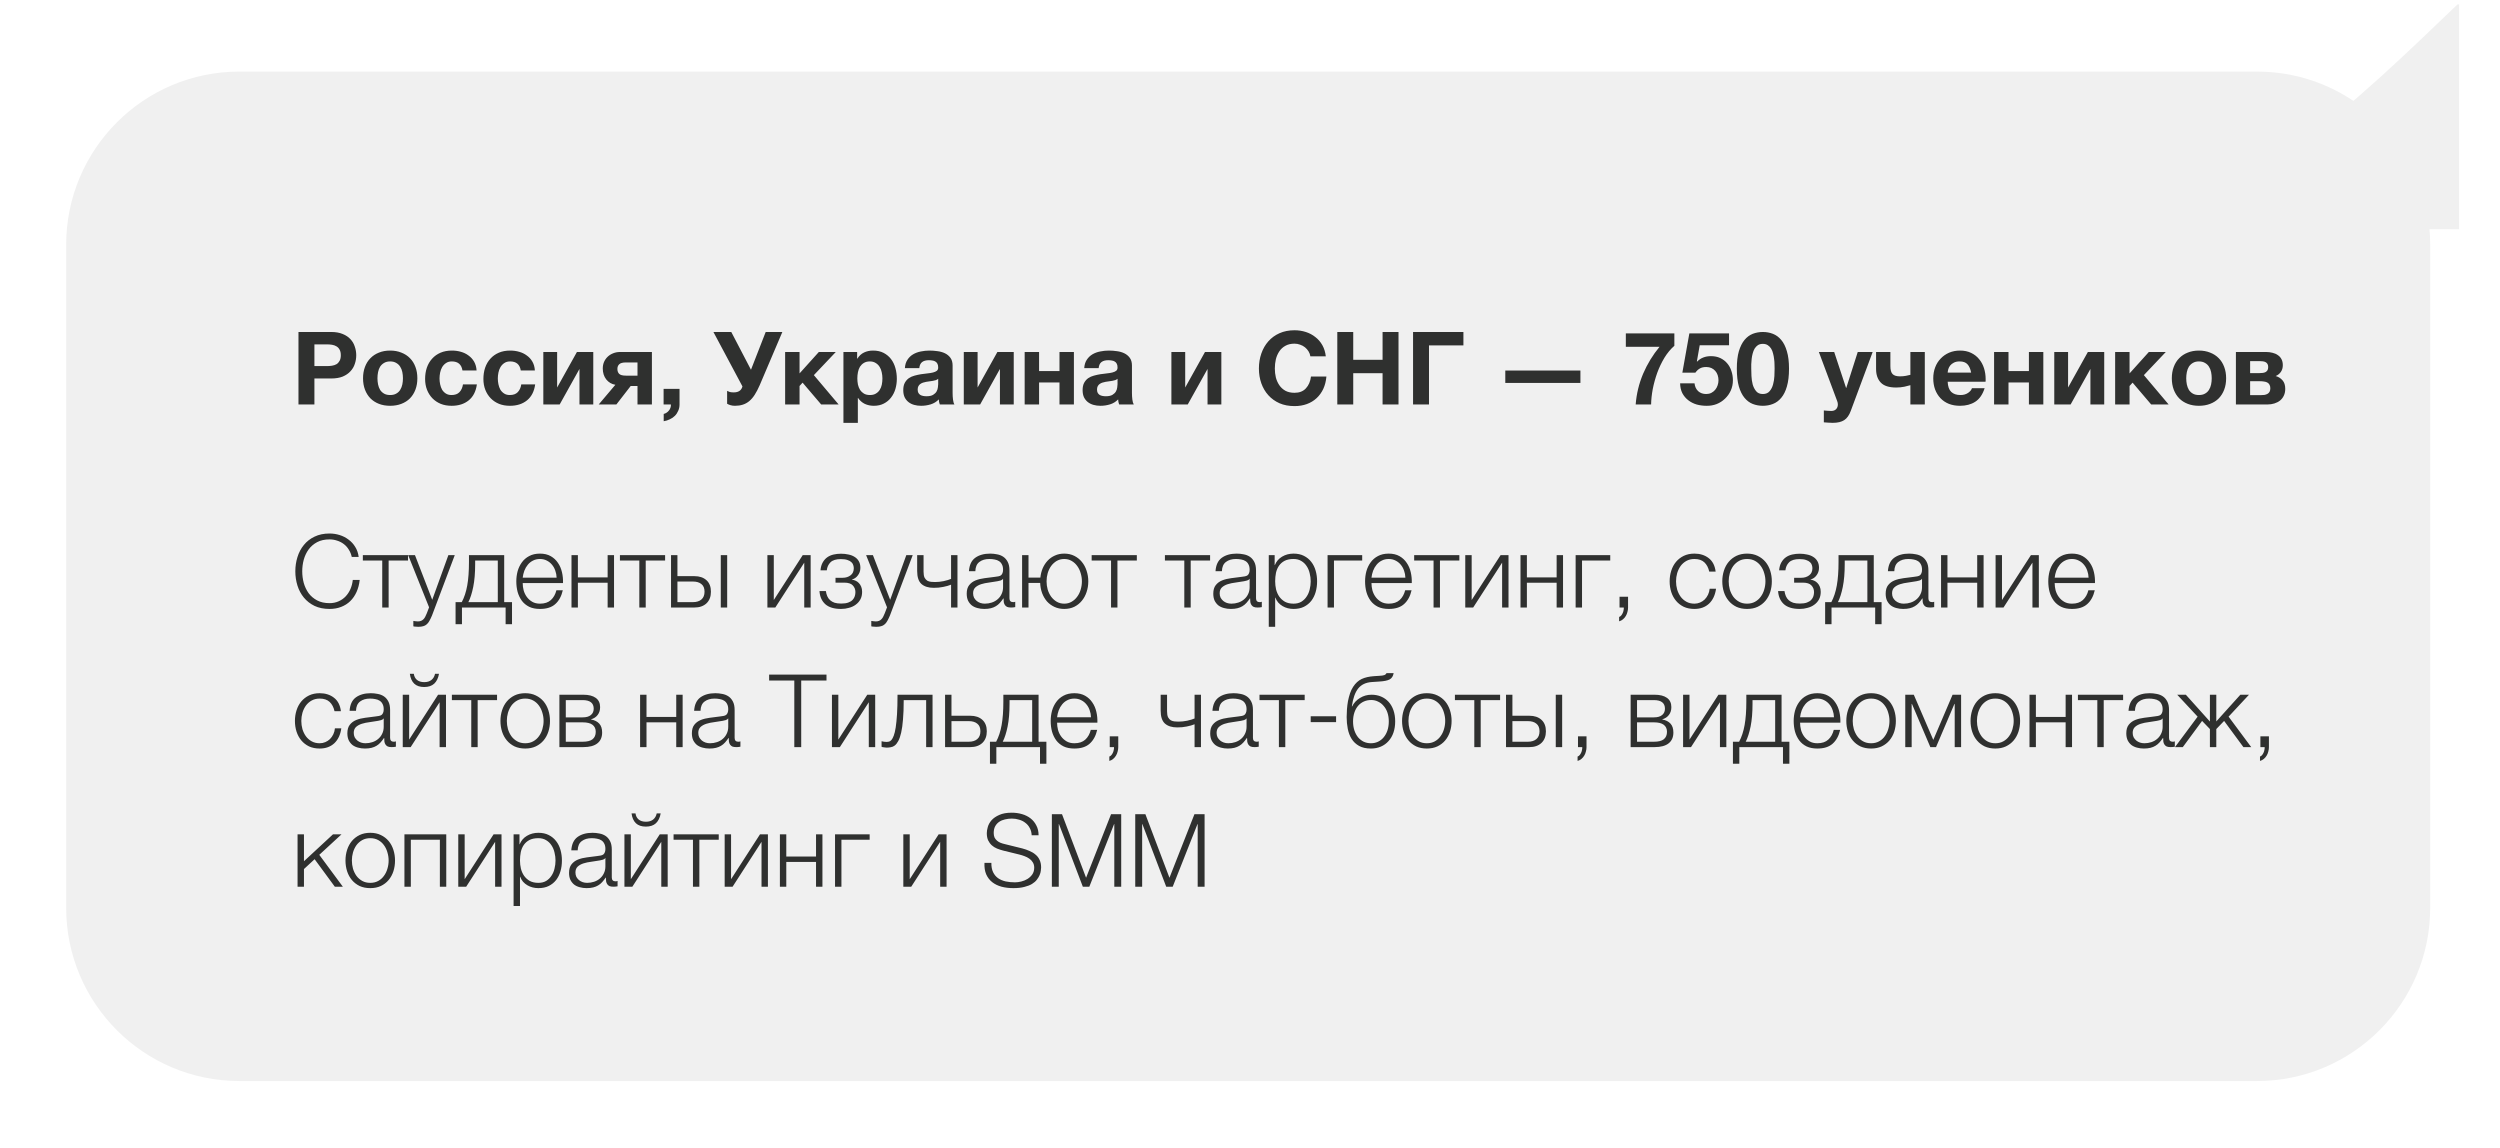
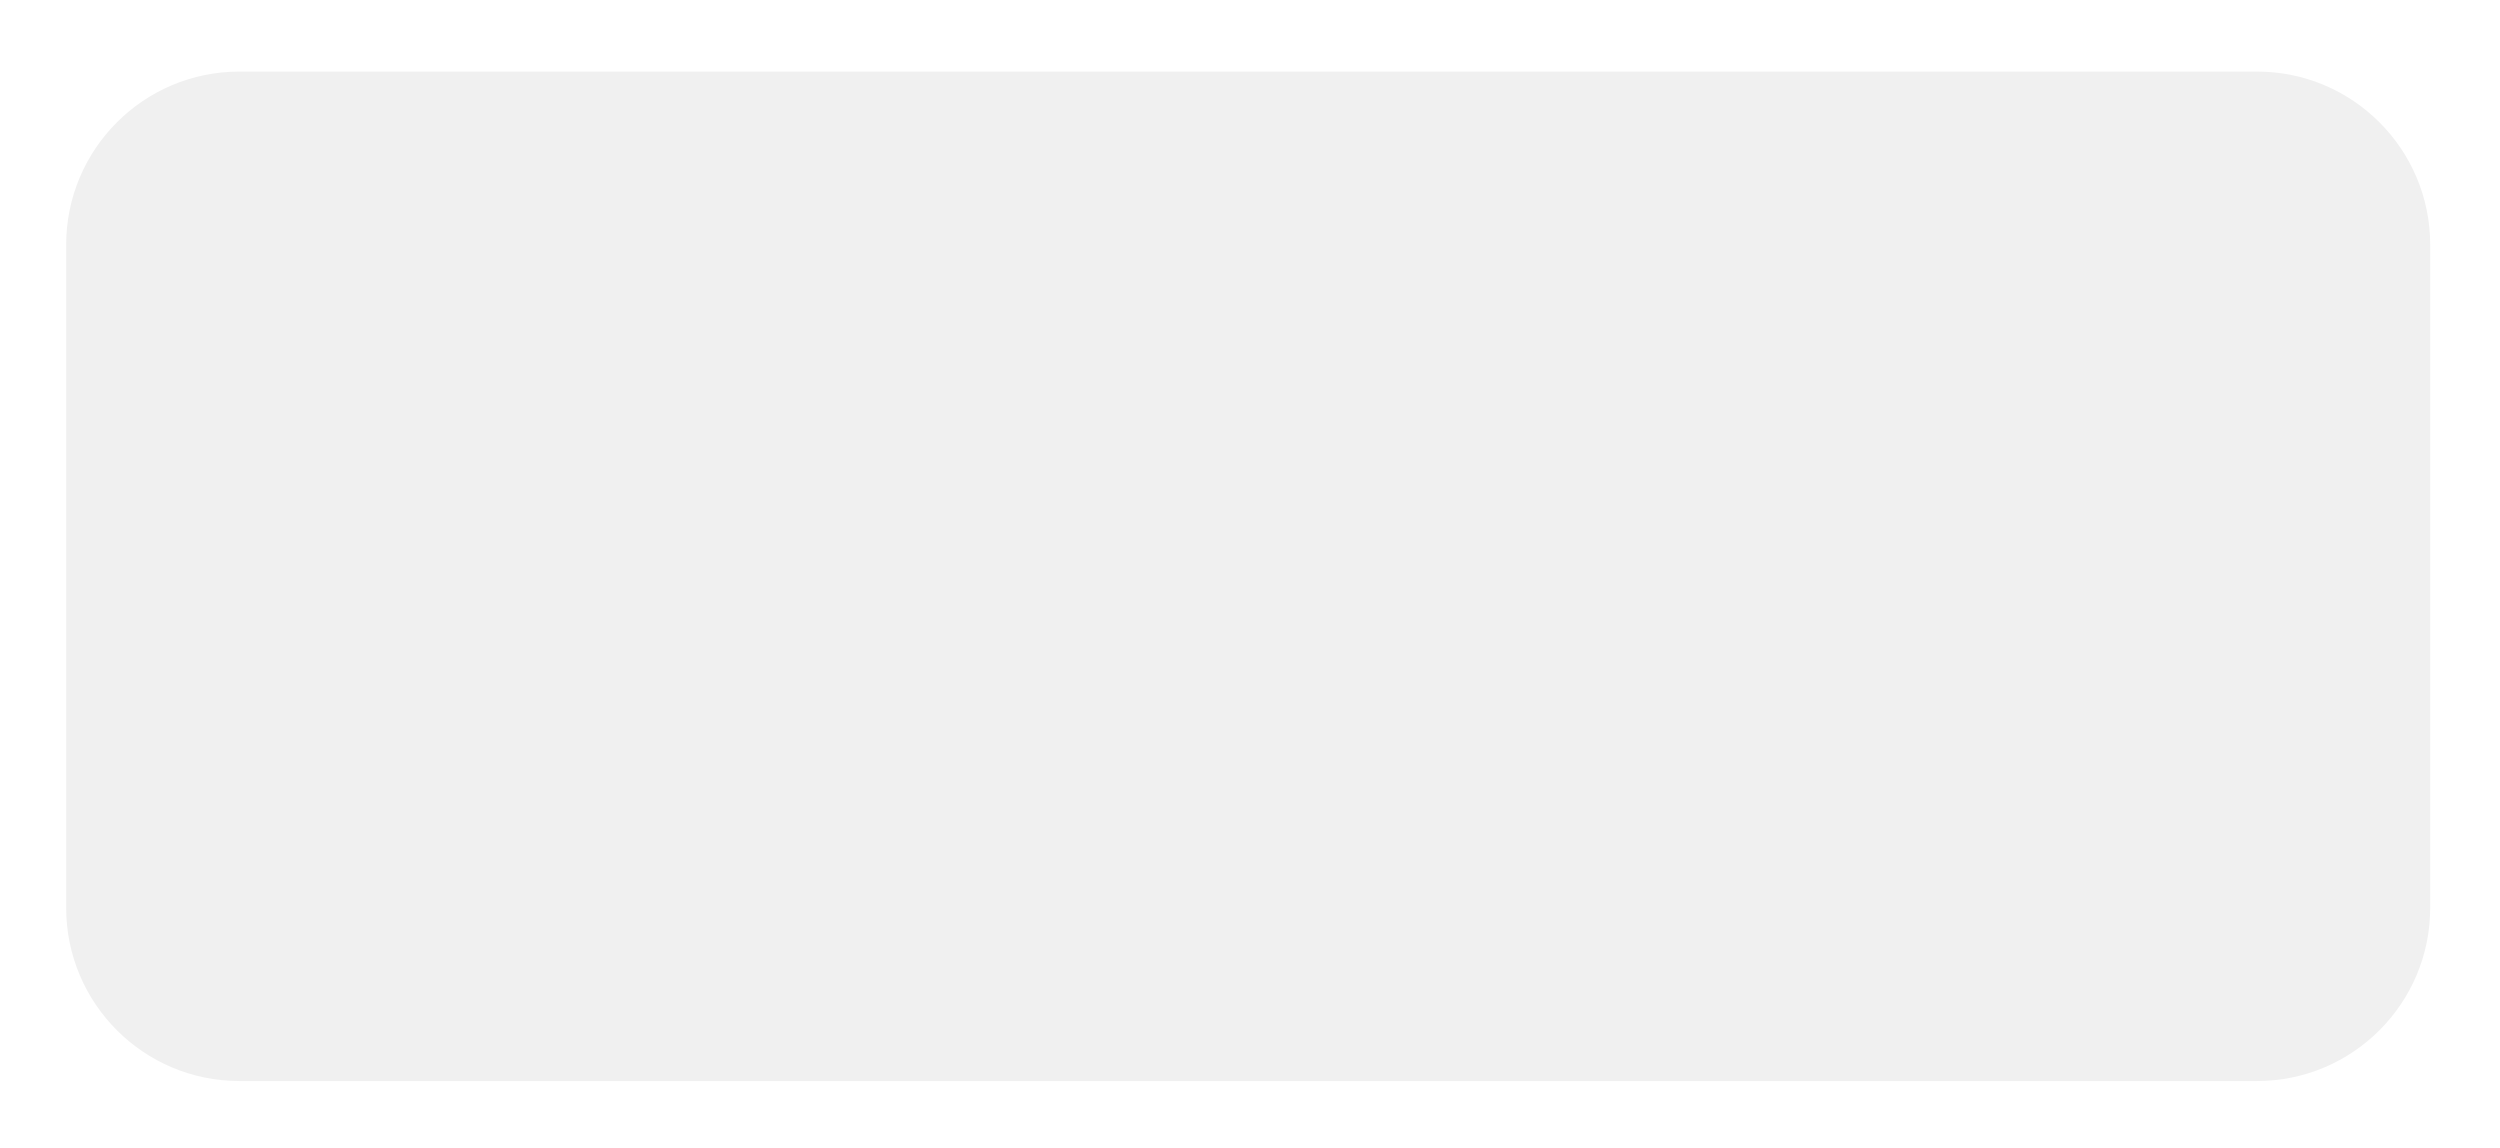
<svg xmlns="http://www.w3.org/2000/svg" width="394" height="181" viewBox="0 0 394 181" fill="none">
  <g filter="url(#filter0_d)">
    <path d="M14.979 43.139C14.979 28.057 27.205 15.832 42.287 15.832H360.242C375.324 15.832 387.55 28.057 387.55 43.139V147.614C387.55 162.696 375.324 174.922 360.242 174.922H42.287C27.205 174.922 14.979 162.696 14.979 147.614V43.139Z" fill="#F0F0F0" />
  </g>
-   <path d="M51.935 95.969C51.039 95.969 50.25 95.809 49.568 95.489C48.895 95.159 48.336 94.721 47.888 94.177C47.44 93.633 47.103 93.004 46.88 92.289C46.656 91.575 46.544 90.823 46.544 90.033C46.544 89.254 46.656 88.508 46.88 87.793C47.103 87.068 47.44 86.433 47.888 85.889C48.336 85.334 48.895 84.897 49.568 84.577C50.25 84.246 51.039 84.081 51.935 84.081C52.48 84.081 53.008 84.161 53.52 84.321C54.042 84.481 54.511 84.721 54.928 85.041C55.354 85.35 55.706 85.734 55.983 86.193C56.272 86.652 56.453 87.18 56.528 87.777H55.44C55.343 87.34 55.184 86.95 54.959 86.609C54.746 86.257 54.48 85.964 54.16 85.729C53.85 85.495 53.504 85.319 53.12 85.201C52.746 85.073 52.352 85.009 51.935 85.009C51.178 85.009 50.528 85.153 49.983 85.441C49.44 85.729 48.992 86.113 48.639 86.593C48.298 87.062 48.042 87.601 47.871 88.209C47.712 88.806 47.632 89.415 47.632 90.033C47.632 90.662 47.712 91.276 47.871 91.873C48.042 92.471 48.298 93.009 48.639 93.489C48.992 93.959 49.44 94.337 49.983 94.625C50.528 94.913 51.178 95.057 51.935 95.057C52.458 95.057 52.933 94.961 53.359 94.769C53.797 94.577 54.17 94.316 54.48 93.985C54.789 93.654 55.039 93.27 55.231 92.833C55.423 92.385 55.546 91.905 55.599 91.393H56.688C56.613 92.097 56.447 92.732 56.191 93.297C55.935 93.862 55.605 94.343 55.2 94.737C54.794 95.132 54.314 95.436 53.76 95.649C53.215 95.862 52.608 95.969 51.935 95.969ZM60.241 88.337H57.185V87.489H64.305V88.337H61.249V95.745H60.241V88.337ZM65.911 98.785C65.708 98.775 65.548 98.764 65.431 98.753C65.324 98.753 65.228 98.737 65.143 98.705V97.857C65.26 97.879 65.372 97.894 65.479 97.905C65.596 97.927 65.714 97.937 65.831 97.937C66.055 97.937 66.236 97.905 66.375 97.841C66.524 97.777 66.652 97.686 66.759 97.569C66.866 97.463 66.956 97.329 67.031 97.169C67.106 97.009 67.186 96.833 67.271 96.641L67.623 95.713L64.327 87.489H65.399L68.119 94.529L70.663 87.489H71.671L68.087 96.993C67.938 97.345 67.799 97.633 67.671 97.857C67.543 98.092 67.399 98.273 67.239 98.401C67.09 98.54 66.908 98.636 66.695 98.689C66.492 98.753 66.231 98.785 65.911 98.785ZM71.797 94.897H72.773C73.168 94.161 73.456 93.287 73.637 92.273C73.819 91.26 73.909 90.028 73.909 88.577V87.489H79.461V94.897H80.693V98.369H79.685V95.745H72.805V98.369H71.797V94.897ZM78.453 94.897V88.337H74.885V88.913C74.885 90.3 74.784 91.495 74.581 92.497C74.379 93.489 74.123 94.289 73.813 94.897H78.453ZM85.098 95.969C84.437 95.969 83.871 95.857 83.402 95.633C82.933 95.398 82.549 95.084 82.25 94.689C81.951 94.284 81.728 93.82 81.578 93.297C81.439 92.775 81.37 92.215 81.37 91.617C81.37 91.073 81.439 90.54 81.578 90.017C81.728 89.495 81.951 89.031 82.25 88.625C82.549 88.209 82.933 87.879 83.402 87.633C83.871 87.377 84.437 87.249 85.098 87.249C85.76 87.249 86.325 87.382 86.794 87.649C87.263 87.916 87.642 88.268 87.93 88.705C88.229 89.132 88.442 89.628 88.57 90.193C88.698 90.748 88.751 91.313 88.73 91.889H82.378C82.378 92.263 82.426 92.641 82.522 93.025C82.629 93.409 82.794 93.756 83.018 94.065C83.242 94.374 83.525 94.63 83.866 94.833C84.207 95.036 84.618 95.137 85.098 95.137C85.834 95.137 86.41 94.945 86.826 94.561C87.242 94.177 87.53 93.665 87.69 93.025H88.698C88.485 93.964 88.09 94.689 87.514 95.201C86.949 95.713 86.144 95.969 85.098 95.969ZM87.722 91.041C87.712 90.657 87.642 90.289 87.514 89.937C87.397 89.585 87.226 89.276 87.002 89.009C86.778 88.732 86.506 88.513 86.186 88.353C85.866 88.183 85.504 88.097 85.098 88.097C84.682 88.097 84.314 88.183 83.994 88.353C83.674 88.513 83.402 88.732 83.178 89.009C82.954 89.276 82.773 89.591 82.634 89.953C82.506 90.305 82.421 90.668 82.378 91.041H87.722ZM90.067 87.489H91.075V90.993H95.763V87.489H96.771V95.745H95.763V91.841H91.075V95.745H90.067V87.489ZM100.757 88.337H97.701V87.489H104.821V88.337H101.765V95.745H100.757V88.337ZM105.755 87.489H106.763V90.801H109.435C110.235 90.801 110.869 91.014 111.339 91.441C111.808 91.868 112.043 92.471 112.043 93.249C112.043 94.028 111.808 94.641 111.339 95.089C110.869 95.526 110.235 95.745 109.435 95.745H105.755V87.489ZM109.195 94.897C109.771 94.897 110.219 94.758 110.539 94.481C110.869 94.204 111.035 93.793 111.035 93.249C111.035 92.705 110.869 92.305 110.539 92.049C110.219 91.782 109.771 91.649 109.195 91.649H106.763V94.897H109.195ZM113.595 87.489H114.603V95.745H113.595V87.489ZM120.942 87.489H121.95V94.561L126.51 87.489H127.758V95.745H126.75V88.673L122.19 95.745H120.942V87.489ZM132.557 95.969C131.459 95.969 130.627 95.719 130.061 95.217C129.507 94.705 129.203 94.017 129.149 93.153H130.157C130.2 93.452 130.275 93.724 130.381 93.969C130.488 94.215 130.637 94.422 130.829 94.593C131.021 94.764 131.256 94.897 131.533 94.993C131.821 95.079 132.168 95.121 132.573 95.121C133.032 95.121 133.405 95.068 133.693 94.961C133.981 94.855 134.205 94.716 134.365 94.545C134.536 94.364 134.653 94.166 134.717 93.953C134.781 93.74 134.813 93.526 134.813 93.313C134.813 92.897 134.675 92.545 134.397 92.257C134.131 91.969 133.683 91.825 133.053 91.825H131.677V91.057H132.813C133.293 91.057 133.704 90.929 134.045 90.673C134.387 90.417 134.557 90.044 134.557 89.553C134.557 89.404 134.531 89.244 134.477 89.073C134.435 88.903 134.339 88.748 134.189 88.609C134.04 88.46 133.832 88.343 133.565 88.257C133.299 88.161 132.952 88.113 132.525 88.113C131.768 88.113 131.219 88.284 130.877 88.625C130.547 88.956 130.355 89.377 130.301 89.889H129.309C129.352 89.388 129.469 88.972 129.661 88.641C129.853 88.3 130.093 88.028 130.381 87.825C130.669 87.623 131 87.478 131.373 87.393C131.747 87.308 132.136 87.265 132.541 87.265C132.968 87.265 133.363 87.308 133.725 87.393C134.099 87.468 134.424 87.596 134.701 87.777C134.979 87.948 135.197 88.177 135.357 88.465C135.517 88.743 135.597 89.084 135.597 89.489C135.597 89.734 135.56 89.959 135.485 90.161C135.411 90.364 135.309 90.545 135.181 90.705C135.064 90.865 134.925 90.999 134.765 91.105C134.605 91.212 134.44 91.281 134.269 91.313V91.345C134.461 91.377 134.653 91.436 134.845 91.521C135.037 91.606 135.208 91.729 135.357 91.889C135.507 92.038 135.629 92.231 135.725 92.465C135.821 92.689 135.869 92.961 135.869 93.281C135.869 93.729 135.779 94.124 135.597 94.465C135.416 94.796 135.171 95.073 134.861 95.297C134.563 95.521 134.211 95.686 133.805 95.793C133.411 95.91 132.995 95.969 132.557 95.969ZM138.083 98.785C137.88 98.775 137.72 98.764 137.603 98.753C137.496 98.753 137.4 98.737 137.315 98.705V97.857C137.432 97.879 137.544 97.894 137.651 97.905C137.768 97.927 137.885 97.937 138.003 97.937C138.227 97.937 138.408 97.905 138.547 97.841C138.696 97.777 138.824 97.686 138.931 97.569C139.037 97.463 139.128 97.329 139.203 97.169C139.277 97.009 139.357 96.833 139.443 96.641L139.795 95.713L136.499 87.489H137.571L140.291 94.529L142.835 87.489H143.843L140.259 96.993C140.109 97.345 139.971 97.633 139.843 97.857C139.715 98.092 139.571 98.273 139.411 98.401C139.261 98.54 139.08 98.636 138.867 98.689C138.664 98.753 138.403 98.785 138.083 98.785ZM149.889 92.145C149.729 92.209 149.542 92.273 149.329 92.337C149.126 92.391 148.902 92.444 148.657 92.497C148.422 92.54 148.177 92.577 147.921 92.609C147.665 92.63 147.409 92.641 147.153 92.641C146.321 92.641 145.676 92.439 145.217 92.033C144.769 91.628 144.545 90.945 144.545 89.985V87.489H145.553V90.097C145.553 90.502 145.606 90.817 145.713 91.041C145.83 91.254 145.974 91.415 146.145 91.521C146.326 91.617 146.524 91.676 146.737 91.697C146.95 91.719 147.158 91.729 147.361 91.729C147.798 91.729 148.252 91.681 148.721 91.585C149.201 91.478 149.59 91.361 149.889 91.233V87.489H150.897V95.745H149.889V92.145ZM155.122 95.969C154.738 95.969 154.375 95.921 154.034 95.825C153.703 95.74 153.41 95.601 153.154 95.409C152.908 95.207 152.711 94.956 152.562 94.657C152.423 94.348 152.354 93.985 152.354 93.569C152.354 92.993 152.482 92.545 152.738 92.225C152.994 91.894 153.33 91.644 153.746 91.473C154.172 91.302 154.647 91.185 155.17 91.121C155.703 91.046 156.242 90.977 156.786 90.913C156.988 90.892 157.17 90.865 157.33 90.833C157.5 90.801 157.639 90.748 157.746 90.673C157.852 90.588 157.932 90.476 157.986 90.337C158.05 90.198 158.082 90.017 158.082 89.793C158.082 89.452 158.023 89.174 157.906 88.961C157.799 88.737 157.644 88.561 157.442 88.433C157.25 88.305 157.02 88.22 156.754 88.177C156.498 88.124 156.22 88.097 155.922 88.097C155.282 88.097 154.759 88.252 154.354 88.561C153.948 88.86 153.735 89.345 153.714 90.017H152.706C152.77 89.046 153.1 88.343 153.698 87.905C154.306 87.468 155.09 87.249 156.05 87.249C156.412 87.249 156.775 87.287 157.138 87.361C157.5 87.425 157.826 87.553 158.114 87.745C158.402 87.937 158.636 88.209 158.818 88.561C158.999 88.903 159.09 89.35 159.09 89.905V94.289C159.09 94.695 159.287 94.897 159.682 94.897C159.81 94.897 159.916 94.876 160.002 94.833V95.681C159.884 95.703 159.778 95.719 159.682 95.729C159.596 95.74 159.484 95.745 159.346 95.745C159.09 95.745 158.882 95.713 158.722 95.649C158.572 95.575 158.455 95.473 158.37 95.345C158.284 95.217 158.226 95.068 158.194 94.897C158.172 94.716 158.162 94.519 158.162 94.305H158.13C157.948 94.572 157.762 94.812 157.57 95.025C157.388 95.228 157.18 95.398 156.946 95.537C156.722 95.676 156.46 95.782 156.162 95.857C155.863 95.932 155.516 95.969 155.122 95.969ZM155.202 95.137C155.586 95.137 155.954 95.079 156.306 94.961C156.658 94.844 156.962 94.673 157.218 94.449C157.484 94.225 157.692 93.953 157.842 93.633C158.002 93.313 158.082 92.951 158.082 92.545V91.233H158.05C157.986 91.35 157.863 91.436 157.682 91.489C157.5 91.543 157.34 91.58 157.202 91.601C156.775 91.676 156.332 91.745 155.874 91.809C155.426 91.862 155.015 91.948 154.642 92.065C154.268 92.183 153.959 92.353 153.714 92.577C153.479 92.801 153.362 93.111 153.362 93.505C153.362 93.761 153.41 93.99 153.506 94.193C153.612 94.385 153.751 94.556 153.922 94.705C154.092 94.844 154.284 94.951 154.498 95.025C154.722 95.1 154.956 95.137 155.202 95.137ZM167.723 95.969C167.157 95.969 166.645 95.862 166.187 95.649C165.728 95.436 165.333 95.148 165.003 94.785C164.683 94.412 164.427 93.975 164.235 93.473C164.053 92.972 163.952 92.439 163.931 91.873H162.091V95.745H161.083V87.489H162.091V91.025H163.963C164.016 90.502 164.139 90.012 164.331 89.553C164.533 89.094 164.795 88.695 165.115 88.353C165.435 88.012 165.813 87.745 166.251 87.553C166.688 87.35 167.179 87.249 167.723 87.249C168.309 87.249 168.837 87.367 169.307 87.601C169.776 87.836 170.171 88.15 170.491 88.545C170.821 88.94 171.072 89.404 171.243 89.937C171.424 90.471 171.515 91.031 171.515 91.617C171.515 92.215 171.424 92.78 171.243 93.313C171.072 93.836 170.821 94.294 170.491 94.689C170.171 95.084 169.776 95.398 169.307 95.633C168.837 95.857 168.309 95.969 167.723 95.969ZM167.723 95.137C168.16 95.137 168.549 95.036 168.891 94.833C169.243 94.63 169.536 94.364 169.771 94.033C170.016 93.703 170.197 93.329 170.315 92.913C170.443 92.487 170.507 92.055 170.507 91.617C170.507 91.18 170.443 90.753 170.315 90.337C170.197 89.91 170.016 89.532 169.771 89.201C169.536 88.871 169.243 88.604 168.891 88.401C168.549 88.198 168.16 88.097 167.723 88.097C167.285 88.097 166.891 88.198 166.539 88.401C166.197 88.604 165.904 88.871 165.659 89.201C165.424 89.532 165.243 89.91 165.115 90.337C164.997 90.753 164.939 91.18 164.939 91.617C164.939 92.055 164.997 92.487 165.115 92.913C165.243 93.329 165.424 93.703 165.659 94.033C165.904 94.364 166.197 94.63 166.539 94.833C166.891 95.036 167.285 95.137 167.723 95.137ZM175.101 88.337H172.045V87.489H179.165V88.337H176.109V95.745H175.101V88.337ZM186.647 88.337H183.591V87.489H190.711V88.337H187.655V95.745H186.647V88.337ZM193.981 95.969C193.597 95.969 193.235 95.921 192.893 95.825C192.563 95.74 192.269 95.601 192.013 95.409C191.768 95.207 191.571 94.956 191.421 94.657C191.283 94.348 191.213 93.985 191.213 93.569C191.213 92.993 191.341 92.545 191.597 92.225C191.853 91.894 192.189 91.644 192.605 91.473C193.032 91.302 193.507 91.185 194.029 91.121C194.563 91.046 195.101 90.977 195.645 90.913C195.848 90.892 196.029 90.865 196.189 90.833C196.36 90.801 196.499 90.748 196.605 90.673C196.712 90.588 196.792 90.476 196.845 90.337C196.909 90.198 196.941 90.017 196.941 89.793C196.941 89.452 196.883 89.174 196.765 88.961C196.659 88.737 196.504 88.561 196.301 88.433C196.109 88.305 195.88 88.22 195.613 88.177C195.357 88.124 195.08 88.097 194.781 88.097C194.141 88.097 193.619 88.252 193.213 88.561C192.808 88.86 192.595 89.345 192.573 90.017H191.565C191.629 89.046 191.96 88.343 192.557 87.905C193.165 87.468 193.949 87.249 194.909 87.249C195.272 87.249 195.635 87.287 195.997 87.361C196.36 87.425 196.685 87.553 196.973 87.745C197.261 87.937 197.496 88.209 197.677 88.561C197.859 88.903 197.949 89.35 197.949 89.905V94.289C197.949 94.695 198.147 94.897 198.541 94.897C198.669 94.897 198.776 94.876 198.861 94.833V95.681C198.744 95.703 198.637 95.719 198.541 95.729C198.456 95.74 198.344 95.745 198.205 95.745C197.949 95.745 197.741 95.713 197.581 95.649C197.432 95.575 197.315 95.473 197.229 95.345C197.144 95.217 197.085 95.068 197.053 94.897C197.032 94.716 197.021 94.519 197.021 94.305H196.989C196.808 94.572 196.621 94.812 196.429 95.025C196.248 95.228 196.04 95.398 195.805 95.537C195.581 95.676 195.32 95.782 195.021 95.857C194.723 95.932 194.376 95.969 193.981 95.969ZM194.061 95.137C194.445 95.137 194.813 95.079 195.165 94.961C195.517 94.844 195.821 94.673 196.077 94.449C196.344 94.225 196.552 93.953 196.701 93.633C196.861 93.313 196.941 92.951 196.941 92.545V91.233H196.909C196.845 91.35 196.723 91.436 196.541 91.489C196.36 91.543 196.2 91.58 196.061 91.601C195.635 91.676 195.192 91.745 194.733 91.809C194.285 91.862 193.875 91.948 193.501 92.065C193.128 92.183 192.819 92.353 192.573 92.577C192.339 92.801 192.221 93.111 192.221 93.505C192.221 93.761 192.269 93.99 192.365 94.193C192.472 94.385 192.611 94.556 192.781 94.705C192.952 94.844 193.144 94.951 193.357 95.025C193.581 95.1 193.816 95.137 194.061 95.137ZM199.958 87.489H200.886V89.057H200.918C201.153 88.481 201.531 88.038 202.054 87.729C202.587 87.409 203.19 87.249 203.862 87.249C204.491 87.249 205.035 87.367 205.494 87.601C205.963 87.836 206.353 88.156 206.662 88.561C206.971 88.956 207.201 89.42 207.35 89.953C207.499 90.476 207.574 91.031 207.574 91.617C207.574 92.215 207.499 92.775 207.35 93.297C207.201 93.82 206.971 94.284 206.662 94.689C206.353 95.084 205.963 95.398 205.494 95.633C205.035 95.857 204.491 95.969 203.862 95.969C203.553 95.969 203.249 95.932 202.95 95.857C202.662 95.782 202.39 95.671 202.134 95.521C201.878 95.372 201.649 95.185 201.446 94.961C201.254 94.737 201.105 94.476 200.998 94.177H200.966V98.785H199.958V87.489ZM203.862 95.137C204.342 95.137 204.753 95.036 205.094 94.833C205.435 94.62 205.713 94.348 205.926 94.017C206.15 93.686 206.31 93.313 206.406 92.897C206.513 92.471 206.566 92.044 206.566 91.617C206.566 91.191 206.513 90.769 206.406 90.353C206.31 89.927 206.15 89.548 205.926 89.217C205.713 88.886 205.435 88.62 205.094 88.417C204.753 88.204 204.342 88.097 203.862 88.097C203.297 88.097 202.827 88.193 202.454 88.385C202.091 88.577 201.798 88.833 201.574 89.153C201.35 89.473 201.19 89.847 201.094 90.273C201.009 90.7 200.966 91.148 200.966 91.617C200.966 92.044 201.014 92.471 201.11 92.897C201.217 93.313 201.382 93.686 201.606 94.017C201.841 94.348 202.139 94.62 202.502 94.833C202.875 95.036 203.329 95.137 203.862 95.137ZM209.226 87.489H214.682V88.337H210.234V95.745H209.226V87.489ZM218.864 95.969C218.202 95.969 217.637 95.857 217.168 95.633C216.698 95.398 216.314 95.084 216.016 94.689C215.717 94.284 215.493 93.82 215.344 93.297C215.205 92.775 215.136 92.215 215.136 91.617C215.136 91.073 215.205 90.54 215.344 90.017C215.493 89.495 215.717 89.031 216.016 88.625C216.314 88.209 216.698 87.879 217.168 87.633C217.637 87.377 218.202 87.249 218.864 87.249C219.525 87.249 220.09 87.382 220.56 87.649C221.029 87.916 221.408 88.268 221.696 88.705C221.994 89.132 222.208 89.628 222.336 90.193C222.464 90.748 222.517 91.313 222.496 91.889H216.144C216.144 92.263 216.192 92.641 216.288 93.025C216.394 93.409 216.56 93.756 216.784 94.065C217.008 94.374 217.29 94.63 217.632 94.833C217.973 95.036 218.384 95.137 218.864 95.137C219.6 95.137 220.176 94.945 220.592 94.561C221.008 94.177 221.296 93.665 221.456 93.025H222.464C222.25 93.964 221.856 94.689 221.28 95.201C220.714 95.713 219.909 95.969 218.864 95.969ZM221.488 91.041C221.477 90.657 221.408 90.289 221.28 89.937C221.162 89.585 220.992 89.276 220.768 89.009C220.544 88.732 220.272 88.513 219.952 88.353C219.632 88.183 219.269 88.097 218.864 88.097C218.448 88.097 218.08 88.183 217.76 88.353C217.44 88.513 217.168 88.732 216.944 89.009C216.72 89.276 216.538 89.591 216.4 89.953C216.272 90.305 216.186 90.668 216.144 91.041H221.488ZM225.929 88.337H222.873V87.489H229.993V88.337H226.937V95.745H225.929V88.337ZM230.926 87.489H231.934V94.561L236.494 87.489H237.742V95.745H236.734V88.673L232.174 95.745H230.926V87.489ZM239.63 87.489H240.638V90.993H245.326V87.489H246.334V95.745H245.326V91.841H240.638V95.745H239.63V87.489ZM248.319 87.489H253.775V88.337H249.327V95.745H248.319V87.489ZM256.582 94.049H255.238V95.745H255.91C255.92 95.862 255.91 95.996 255.878 96.145C255.856 96.305 255.814 96.454 255.75 96.593C255.686 96.743 255.606 96.876 255.51 96.993C255.414 97.111 255.302 97.191 255.174 97.233V97.921C255.408 97.857 255.611 97.751 255.782 97.601C255.963 97.452 256.112 97.276 256.23 97.073C256.347 96.881 256.432 96.668 256.486 96.433C256.55 96.209 256.582 95.98 256.582 95.745V94.049ZM267.04 95.969C266.41 95.969 265.85 95.857 265.36 95.633C264.88 95.398 264.474 95.084 264.144 94.689C263.813 94.294 263.562 93.836 263.392 93.313C263.221 92.78 263.136 92.215 263.136 91.617C263.136 91.031 263.221 90.471 263.392 89.937C263.562 89.404 263.813 88.94 264.144 88.545C264.474 88.15 264.88 87.836 265.36 87.601C265.85 87.367 266.41 87.249 267.04 87.249C267.925 87.249 268.672 87.484 269.28 87.953C269.898 88.422 270.266 89.132 270.384 90.081H269.376C269.237 89.463 268.981 88.977 268.608 88.625C268.234 88.273 267.712 88.097 267.04 88.097C266.56 88.097 266.138 88.198 265.776 88.401C265.413 88.604 265.109 88.871 264.864 89.201C264.629 89.532 264.448 89.91 264.32 90.337C264.202 90.753 264.144 91.18 264.144 91.617C264.144 92.055 264.202 92.487 264.32 92.913C264.448 93.329 264.629 93.703 264.864 94.033C265.109 94.364 265.413 94.63 265.776 94.833C266.138 95.036 266.56 95.137 267.04 95.137C267.349 95.137 267.642 95.079 267.92 94.961C268.197 94.844 268.442 94.684 268.656 94.481C268.869 94.268 269.045 94.017 269.184 93.729C269.322 93.441 269.408 93.126 269.44 92.785H270.448C270.309 93.788 269.941 94.572 269.344 95.137C268.746 95.692 267.978 95.969 267.04 95.969ZM275.337 95.969C274.707 95.969 274.147 95.857 273.657 95.633C273.177 95.398 272.771 95.084 272.441 94.689C272.11 94.294 271.859 93.836 271.689 93.313C271.518 92.78 271.433 92.215 271.433 91.617C271.433 91.031 271.518 90.471 271.689 89.937C271.859 89.404 272.11 88.94 272.441 88.545C272.771 88.15 273.177 87.836 273.657 87.601C274.147 87.367 274.707 87.249 275.337 87.249C275.966 87.249 276.521 87.367 277.001 87.601C277.491 87.836 277.902 88.15 278.233 88.545C278.563 88.94 278.814 89.404 278.985 89.937C279.155 90.471 279.241 91.031 279.241 91.617C279.241 92.215 279.155 92.78 278.985 93.313C278.814 93.836 278.563 94.294 278.233 94.689C277.902 95.084 277.491 95.398 277.001 95.633C276.521 95.857 275.966 95.969 275.337 95.969ZM275.337 95.137C275.817 95.137 276.238 95.036 276.601 94.833C276.963 94.63 277.262 94.364 277.497 94.033C277.742 93.703 277.923 93.329 278.041 92.913C278.169 92.487 278.233 92.055 278.233 91.617C278.233 91.18 278.169 90.753 278.041 90.337C277.923 89.91 277.742 89.532 277.497 89.201C277.262 88.871 276.963 88.604 276.601 88.401C276.238 88.198 275.817 88.097 275.337 88.097C274.857 88.097 274.435 88.198 274.073 88.401C273.71 88.604 273.406 88.871 273.161 89.201C272.926 89.532 272.745 89.91 272.617 90.337C272.499 90.753 272.441 91.18 272.441 91.617C272.441 92.055 272.499 92.487 272.617 92.913C272.745 93.329 272.926 93.703 273.161 94.033C273.406 94.364 273.71 94.63 274.073 94.833C274.435 95.036 274.857 95.137 275.337 95.137ZM283.635 95.969C282.537 95.969 281.705 95.719 281.139 95.217C280.585 94.705 280.281 94.017 280.227 93.153H281.235C281.278 93.452 281.353 93.724 281.459 93.969C281.566 94.215 281.715 94.422 281.907 94.593C282.099 94.764 282.334 94.897 282.611 94.993C282.899 95.079 283.246 95.121 283.651 95.121C284.11 95.121 284.483 95.068 284.771 94.961C285.059 94.855 285.283 94.716 285.443 94.545C285.614 94.364 285.731 94.166 285.795 93.953C285.859 93.74 285.891 93.526 285.891 93.313C285.891 92.897 285.753 92.545 285.475 92.257C285.209 91.969 284.761 91.825 284.131 91.825H282.755V91.057H283.891C284.371 91.057 284.782 90.929 285.123 90.673C285.465 90.417 285.635 90.044 285.635 89.553C285.635 89.404 285.609 89.244 285.555 89.073C285.513 88.903 285.417 88.748 285.267 88.609C285.118 88.46 284.91 88.343 284.643 88.257C284.377 88.161 284.03 88.113 283.603 88.113C282.846 88.113 282.297 88.284 281.955 88.625C281.625 88.956 281.433 89.377 281.379 89.889H280.387C280.43 89.388 280.547 88.972 280.739 88.641C280.931 88.3 281.171 88.028 281.459 87.825C281.747 87.623 282.078 87.478 282.451 87.393C282.825 87.308 283.214 87.265 283.619 87.265C284.046 87.265 284.441 87.308 284.803 87.393C285.177 87.468 285.502 87.596 285.779 87.777C286.057 87.948 286.275 88.177 286.435 88.465C286.595 88.743 286.675 89.084 286.675 89.489C286.675 89.734 286.638 89.959 286.563 90.161C286.489 90.364 286.387 90.545 286.259 90.705C286.142 90.865 286.003 90.999 285.843 91.105C285.683 91.212 285.518 91.281 285.347 91.313V91.345C285.539 91.377 285.731 91.436 285.923 91.521C286.115 91.606 286.286 91.729 286.435 91.889C286.585 92.038 286.707 92.231 286.803 92.465C286.899 92.689 286.947 92.961 286.947 93.281C286.947 93.729 286.857 94.124 286.675 94.465C286.494 94.796 286.249 95.073 285.939 95.297C285.641 95.521 285.289 95.686 284.883 95.793C284.489 95.91 284.073 95.969 283.635 95.969ZM287.641 94.897H288.617C289.012 94.161 289.3 93.287 289.481 92.273C289.662 91.26 289.753 90.028 289.753 88.577V87.489H295.305V94.897H296.537V98.369H295.529V95.745H288.649V98.369H287.641V94.897ZM294.297 94.897V88.337H290.729V88.913C290.729 90.3 290.628 91.495 290.425 92.497C290.222 93.489 289.966 94.289 289.657 94.897H294.297ZM299.95 95.969C299.566 95.969 299.203 95.921 298.862 95.825C298.531 95.74 298.238 95.601 297.982 95.409C297.737 95.207 297.539 94.956 297.39 94.657C297.251 94.348 297.182 93.985 297.182 93.569C297.182 92.993 297.31 92.545 297.566 92.225C297.822 91.894 298.158 91.644 298.574 91.473C299.001 91.302 299.475 91.185 299.998 91.121C300.531 91.046 301.07 90.977 301.614 90.913C301.817 90.892 301.998 90.865 302.158 90.833C302.329 90.801 302.467 90.748 302.574 90.673C302.681 90.588 302.761 90.476 302.814 90.337C302.878 90.198 302.91 90.017 302.91 89.793C302.91 89.452 302.851 89.174 302.734 88.961C302.627 88.737 302.473 88.561 302.27 88.433C302.078 88.305 301.849 88.22 301.582 88.177C301.326 88.124 301.049 88.097 300.75 88.097C300.11 88.097 299.587 88.252 299.182 88.561C298.777 88.86 298.563 89.345 298.542 90.017H297.534C297.598 89.046 297.929 88.343 298.526 87.905C299.134 87.468 299.918 87.249 300.878 87.249C301.241 87.249 301.603 87.287 301.966 87.361C302.329 87.425 302.654 87.553 302.942 87.745C303.23 87.937 303.465 88.209 303.646 88.561C303.827 88.903 303.918 89.35 303.918 89.905V94.289C303.918 94.695 304.115 94.897 304.51 94.897C304.638 94.897 304.745 94.876 304.83 94.833V95.681C304.713 95.703 304.606 95.719 304.51 95.729C304.425 95.74 304.313 95.745 304.174 95.745C303.918 95.745 303.71 95.713 303.55 95.649C303.401 95.575 303.283 95.473 303.198 95.345C303.113 95.217 303.054 95.068 303.022 94.897C303.001 94.716 302.99 94.519 302.99 94.305H302.958C302.777 94.572 302.59 94.812 302.398 95.025C302.217 95.228 302.009 95.398 301.774 95.537C301.55 95.676 301.289 95.782 300.99 95.857C300.691 95.932 300.345 95.969 299.95 95.969ZM300.03 95.137C300.414 95.137 300.782 95.079 301.134 94.961C301.486 94.844 301.79 94.673 302.046 94.449C302.313 94.225 302.521 93.953 302.67 93.633C302.83 93.313 302.91 92.951 302.91 92.545V91.233H302.878C302.814 91.35 302.691 91.436 302.51 91.489C302.329 91.543 302.169 91.58 302.03 91.601C301.603 91.676 301.161 91.745 300.702 91.809C300.254 91.862 299.843 91.948 299.47 92.065C299.097 92.183 298.787 92.353 298.542 92.577C298.307 92.801 298.19 93.111 298.19 93.505C298.19 93.761 298.238 93.99 298.334 94.193C298.441 94.385 298.579 94.556 298.75 94.705C298.921 94.844 299.113 94.951 299.326 95.025C299.55 95.1 299.785 95.137 300.03 95.137ZM305.911 87.489H306.919V90.993H311.607V87.489H312.615V95.745H311.607V91.841H306.919V95.745H305.911V87.489ZM314.505 87.489H315.513V94.561L320.073 87.489H321.321V95.745H320.313V88.673L315.753 95.745H314.505V87.489ZM326.536 95.969C325.874 95.969 325.309 95.857 324.84 95.633C324.37 95.398 323.986 95.084 323.688 94.689C323.389 94.284 323.165 93.82 323.016 93.297C322.877 92.775 322.808 92.215 322.808 91.617C322.808 91.073 322.877 90.54 323.016 90.017C323.165 89.495 323.389 89.031 323.688 88.625C323.986 88.209 324.37 87.879 324.84 87.633C325.309 87.377 325.874 87.249 326.536 87.249C327.197 87.249 327.762 87.382 328.232 87.649C328.701 87.916 329.08 88.268 329.368 88.705C329.666 89.132 329.88 89.628 330.008 90.193C330.136 90.748 330.189 91.313 330.168 91.889H323.816C323.816 92.263 323.864 92.641 323.96 93.025C324.066 93.409 324.232 93.756 324.456 94.065C324.68 94.374 324.962 94.63 325.304 94.833C325.645 95.036 326.056 95.137 326.536 95.137C327.272 95.137 327.848 94.945 328.264 94.561C328.68 94.177 328.968 93.665 329.128 93.025H330.136C329.922 93.964 329.528 94.689 328.952 95.201C328.386 95.713 327.581 95.969 326.536 95.969ZM329.16 91.041C329.149 90.657 329.08 90.289 328.952 89.937C328.834 89.585 328.664 89.276 328.44 89.009C328.216 88.732 327.944 88.513 327.624 88.353C327.304 88.183 326.941 88.097 326.536 88.097C326.12 88.097 325.752 88.183 325.432 88.353C325.112 88.513 324.84 88.732 324.616 89.009C324.392 89.276 324.21 89.591 324.072 89.953C323.944 90.305 323.858 90.668 323.816 91.041H329.16ZM50.383 117.969C49.754 117.969 49.194 117.857 48.703 117.633C48.224 117.398 47.818 117.084 47.487 116.689C47.157 116.294 46.906 115.836 46.736 115.313C46.565 114.78 46.48 114.214 46.48 113.617C46.48 113.03 46.565 112.47 46.736 111.937C46.906 111.404 47.157 110.94 47.487 110.545C47.818 110.15 48.224 109.836 48.703 109.601C49.194 109.366 49.754 109.249 50.383 109.249C51.269 109.249 52.016 109.484 52.623 109.953C53.242 110.422 53.61 111.132 53.727 112.081H52.719C52.581 111.462 52.325 110.977 51.952 110.625C51.578 110.273 51.056 110.097 50.383 110.097C49.904 110.097 49.482 110.198 49.12 110.401C48.757 110.604 48.453 110.87 48.208 111.201C47.973 111.532 47.791 111.91 47.663 112.337C47.546 112.753 47.487 113.18 47.487 113.617C47.487 114.054 47.546 114.486 47.663 114.913C47.791 115.329 47.973 115.702 48.208 116.033C48.453 116.364 48.757 116.63 49.12 116.833C49.482 117.036 49.904 117.137 50.383 117.137C50.693 117.137 50.986 117.078 51.264 116.961C51.541 116.844 51.786 116.684 51.999 116.481C52.213 116.268 52.389 116.017 52.528 115.729C52.666 115.441 52.752 115.126 52.783 114.785H53.791C53.653 115.788 53.285 116.572 52.688 117.137C52.09 117.692 51.322 117.969 50.383 117.969ZM57.512 117.969C57.128 117.969 56.766 117.921 56.424 117.825C56.094 117.74 55.8 117.601 55.544 117.409C55.299 117.206 55.102 116.956 54.952 116.657C54.814 116.348 54.744 115.985 54.744 115.569C54.744 114.993 54.872 114.545 55.128 114.225C55.384 113.894 55.72 113.644 56.136 113.473C56.563 113.302 57.038 113.185 57.56 113.121C58.094 113.046 58.632 112.977 59.176 112.913C59.379 112.892 59.56 112.865 59.72 112.833C59.891 112.801 60.03 112.748 60.136 112.673C60.243 112.588 60.323 112.476 60.376 112.337C60.44 112.198 60.472 112.017 60.472 111.793C60.472 111.452 60.414 111.174 60.296 110.961C60.19 110.737 60.035 110.561 59.832 110.433C59.64 110.305 59.411 110.22 59.144 110.177C58.888 110.124 58.611 110.097 58.312 110.097C57.672 110.097 57.15 110.252 56.744 110.561C56.339 110.86 56.126 111.345 56.104 112.017H55.096C55.16 111.046 55.491 110.342 56.088 109.905C56.696 109.468 57.48 109.249 58.44 109.249C58.803 109.249 59.166 109.286 59.528 109.361C59.891 109.425 60.216 109.553 60.504 109.745C60.792 109.937 61.027 110.209 61.208 110.561C61.39 110.902 61.48 111.35 61.48 111.905V116.289C61.48 116.694 61.678 116.897 62.072 116.897C62.2 116.897 62.307 116.876 62.392 116.833V117.681C62.275 117.702 62.168 117.718 62.072 117.729C61.987 117.74 61.875 117.745 61.736 117.745C61.48 117.745 61.272 117.713 61.112 117.649C60.963 117.574 60.846 117.473 60.76 117.345C60.675 117.217 60.616 117.068 60.584 116.897C60.563 116.716 60.552 116.518 60.552 116.305H60.52C60.339 116.572 60.152 116.812 59.96 117.025C59.779 117.228 59.571 117.398 59.336 117.537C59.112 117.676 58.851 117.782 58.552 117.857C58.254 117.932 57.907 117.969 57.512 117.969ZM57.592 117.137C57.976 117.137 58.344 117.078 58.696 116.961C59.048 116.844 59.352 116.673 59.608 116.449C59.875 116.225 60.083 115.953 60.232 115.633C60.392 115.313 60.472 114.95 60.472 114.545V113.233H60.44C60.376 113.35 60.254 113.436 60.072 113.489C59.891 113.542 59.731 113.58 59.592 113.601C59.166 113.676 58.723 113.745 58.264 113.809C57.816 113.862 57.406 113.948 57.032 114.065C56.659 114.182 56.35 114.353 56.104 114.577C55.87 114.801 55.752 115.11 55.752 115.505C55.752 115.761 55.8 115.99 55.896 116.193C56.003 116.385 56.142 116.556 56.312 116.705C56.483 116.844 56.675 116.95 56.888 117.025C57.112 117.1 57.347 117.137 57.592 117.137ZM63.473 117.745H64.721L69.281 110.673V117.745H70.289V109.489H69.041L64.481 116.561V109.489H63.473V117.745ZM66.849 108.273C67.521 108.273 68.049 108.097 68.433 107.745C68.817 107.382 69.068 106.865 69.185 106.193H68.561C68.476 106.609 68.284 106.934 67.985 107.169C67.697 107.393 67.324 107.505 66.865 107.505C66.385 107.505 66.001 107.388 65.713 107.153C65.436 106.918 65.271 106.598 65.217 106.193H64.593C64.679 106.865 64.908 107.382 65.281 107.745C65.655 108.097 66.177 108.273 66.849 108.273ZM74.272 110.337H71.216V109.489H78.336V110.337H75.28V117.745H74.272V110.337ZM82.774 117.969C82.145 117.969 81.585 117.857 81.094 117.633C80.614 117.398 80.209 117.084 79.878 116.689C79.547 116.294 79.297 115.836 79.126 115.313C78.956 114.78 78.87 114.214 78.87 113.617C78.87 113.03 78.956 112.47 79.126 111.937C79.297 111.404 79.547 110.94 79.878 110.545C80.209 110.15 80.614 109.836 81.094 109.601C81.585 109.366 82.145 109.249 82.774 109.249C83.403 109.249 83.958 109.366 84.438 109.601C84.929 109.836 85.34 110.15 85.67 110.545C86.001 110.94 86.251 111.404 86.422 111.937C86.593 112.47 86.678 113.03 86.678 113.617C86.678 114.214 86.593 114.78 86.422 115.313C86.251 115.836 86.001 116.294 85.67 116.689C85.34 117.084 84.929 117.398 84.438 117.633C83.958 117.857 83.403 117.969 82.774 117.969ZM82.774 117.137C83.254 117.137 83.675 117.036 84.038 116.833C84.401 116.63 84.7 116.364 84.934 116.033C85.18 115.702 85.361 115.329 85.478 114.913C85.606 114.486 85.67 114.054 85.67 113.617C85.67 113.18 85.606 112.753 85.478 112.337C85.361 111.91 85.18 111.532 84.934 111.201C84.7 110.87 84.401 110.604 84.038 110.401C83.675 110.198 83.254 110.097 82.774 110.097C82.294 110.097 81.873 110.198 81.51 110.401C81.147 110.604 80.844 110.87 80.598 111.201C80.364 111.532 80.182 111.91 80.054 112.337C79.937 112.753 79.878 113.18 79.878 113.617C79.878 114.054 79.937 114.486 80.054 114.913C80.182 115.329 80.364 115.702 80.598 116.033C80.844 116.364 81.147 116.63 81.51 116.833C81.873 117.036 82.294 117.137 82.774 117.137ZM88.161 109.489H91.937C92.779 109.489 93.43 109.654 93.889 109.985C94.347 110.316 94.577 110.801 94.577 111.441C94.577 111.932 94.449 112.342 94.193 112.673C93.948 113.004 93.601 113.233 93.153 113.361V113.393C93.697 113.489 94.124 113.702 94.433 114.033C94.742 114.364 94.897 114.833 94.897 115.441C94.897 116.188 94.646 116.758 94.145 117.153C93.644 117.548 92.907 117.745 91.937 117.745H88.161V109.489ZM91.825 116.897C92.529 116.897 93.046 116.769 93.377 116.513C93.718 116.246 93.889 115.852 93.889 115.329C93.889 114.849 93.718 114.481 93.377 114.225C93.046 113.969 92.529 113.841 91.825 113.841H89.169V116.897H91.825ZM91.825 113.057C92.401 113.057 92.833 112.934 93.121 112.689C93.419 112.444 93.569 112.113 93.569 111.697C93.569 110.79 92.987 110.337 91.825 110.337H89.169V113.057H91.825ZM100.88 109.489H101.888V112.993H106.576V109.489H107.584V117.745H106.576V113.841H101.888V117.745H100.88V109.489ZM111.809 117.969C111.425 117.969 111.063 117.921 110.721 117.825C110.391 117.74 110.097 117.601 109.841 117.409C109.596 117.206 109.399 116.956 109.249 116.657C109.111 116.348 109.041 115.985 109.041 115.569C109.041 114.993 109.169 114.545 109.425 114.225C109.681 113.894 110.017 113.644 110.433 113.473C110.86 113.302 111.335 113.185 111.857 113.121C112.391 113.046 112.929 112.977 113.473 112.913C113.676 112.892 113.857 112.865 114.017 112.833C114.188 112.801 114.327 112.748 114.433 112.673C114.54 112.588 114.62 112.476 114.673 112.337C114.737 112.198 114.769 112.017 114.769 111.793C114.769 111.452 114.711 111.174 114.593 110.961C114.487 110.737 114.332 110.561 114.129 110.433C113.937 110.305 113.708 110.22 113.441 110.177C113.185 110.124 112.908 110.097 112.609 110.097C111.969 110.097 111.447 110.252 111.041 110.561C110.636 110.86 110.423 111.345 110.401 112.017H109.393C109.457 111.046 109.788 110.342 110.385 109.905C110.993 109.468 111.777 109.249 112.737 109.249C113.1 109.249 113.463 109.286 113.825 109.361C114.188 109.425 114.513 109.553 114.801 109.745C115.089 109.937 115.324 110.209 115.505 110.561C115.687 110.902 115.777 111.35 115.777 111.905V116.289C115.777 116.694 115.975 116.897 116.369 116.897C116.497 116.897 116.604 116.876 116.689 116.833V117.681C116.572 117.702 116.465 117.718 116.369 117.729C116.284 117.74 116.172 117.745 116.033 117.745C115.777 117.745 115.569 117.713 115.409 117.649C115.26 117.574 115.143 117.473 115.057 117.345C114.972 117.217 114.913 117.068 114.881 116.897C114.86 116.716 114.849 116.518 114.849 116.305H114.817C114.636 116.572 114.449 116.812 114.257 117.025C114.076 117.228 113.868 117.398 113.633 117.537C113.409 117.676 113.148 117.782 112.849 117.857C112.551 117.932 112.204 117.969 111.809 117.969ZM111.889 117.137C112.273 117.137 112.641 117.078 112.993 116.961C113.345 116.844 113.649 116.673 113.905 116.449C114.172 116.225 114.38 115.953 114.529 115.633C114.689 115.313 114.769 114.95 114.769 114.545V113.233H114.737C114.673 113.35 114.551 113.436 114.369 113.489C114.188 113.542 114.028 113.58 113.889 113.601C113.463 113.676 113.02 113.745 112.561 113.809C112.113 113.862 111.703 113.948 111.329 114.065C110.956 114.182 110.647 114.353 110.401 114.577C110.167 114.801 110.049 115.11 110.049 115.505C110.049 115.761 110.097 115.99 110.193 116.193C110.3 116.385 110.439 116.556 110.609 116.705C110.78 116.844 110.972 116.95 111.185 117.025C111.409 117.1 111.644 117.137 111.889 117.137ZM125.183 107.249H121.215V106.321H130.255V107.249H126.271V117.745H125.183V107.249ZM131.114 109.489H132.122V116.561L136.682 109.489H137.93V117.745H136.922V110.673L132.362 117.745H131.114V109.489ZM139.737 117.825C139.684 117.825 139.62 117.82 139.545 117.809C139.47 117.798 139.39 117.788 139.305 117.777C139.23 117.766 139.156 117.756 139.081 117.745C139.017 117.724 138.969 117.708 138.937 117.697V116.817C139.022 116.849 139.15 116.876 139.321 116.897C139.492 116.918 139.636 116.929 139.753 116.929C139.86 116.929 139.977 116.913 140.105 116.881C140.233 116.849 140.361 116.764 140.489 116.625C140.617 116.476 140.74 116.246 140.857 115.937C140.974 115.628 141.076 115.201 141.161 114.657C141.246 114.102 141.316 113.409 141.369 112.577C141.422 111.734 141.449 110.705 141.449 109.489H146.969V117.745H145.961V110.337H142.425C142.425 111.532 142.388 112.545 142.313 113.377C142.249 114.209 142.153 114.902 142.025 115.457C141.897 116.012 141.748 116.449 141.577 116.769C141.406 117.089 141.22 117.329 141.017 117.489C140.825 117.638 140.617 117.729 140.393 117.761C140.18 117.804 139.961 117.825 139.737 117.825ZM148.944 109.489H149.952V112.801H152.912C153.712 112.801 154.347 113.014 154.816 113.441C155.285 113.868 155.52 114.47 155.52 115.249C155.52 116.028 155.285 116.641 154.816 117.089C154.347 117.526 153.712 117.745 152.912 117.745H148.944V109.489ZM152.672 116.897C153.248 116.897 153.696 116.758 154.016 116.481C154.347 116.204 154.512 115.793 154.512 115.249C154.512 114.705 154.347 114.305 154.016 114.049C153.696 113.782 153.248 113.649 152.672 113.649H149.952V116.897H152.672ZM156.016 116.897H156.992C157.387 116.161 157.675 115.286 157.856 114.273C158.037 113.26 158.128 112.028 158.128 110.577V109.489H163.68V116.897H164.912V120.369H163.904V117.745H157.024V120.369H156.016V116.897ZM162.672 116.897V110.337H159.104V110.913C159.104 112.3 159.003 113.494 158.8 114.497C158.597 115.489 158.341 116.289 158.032 116.897H162.672ZM169.317 117.969C168.656 117.969 168.09 117.857 167.621 117.633C167.152 117.398 166.768 117.084 166.469 116.689C166.17 116.284 165.946 115.82 165.797 115.297C165.658 114.774 165.589 114.214 165.589 113.617C165.589 113.073 165.658 112.54 165.797 112.017C165.946 111.494 166.17 111.03 166.469 110.625C166.768 110.209 167.152 109.878 167.621 109.633C168.09 109.377 168.656 109.249 169.317 109.249C169.978 109.249 170.544 109.382 171.013 109.649C171.482 109.916 171.861 110.268 172.149 110.705C172.448 111.132 172.661 111.628 172.789 112.193C172.917 112.748 172.97 113.313 172.949 113.889H166.597C166.597 114.262 166.645 114.641 166.741 115.025C166.848 115.409 167.013 115.756 167.237 116.065C167.461 116.374 167.744 116.63 168.085 116.833C168.426 117.036 168.837 117.137 169.317 117.137C170.053 117.137 170.629 116.945 171.045 116.561C171.461 116.177 171.749 115.665 171.909 115.025H172.917C172.704 115.964 172.309 116.689 171.733 117.201C171.168 117.713 170.362 117.969 169.317 117.969ZM171.941 113.041C171.93 112.657 171.861 112.289 171.733 111.937C171.616 111.585 171.445 111.276 171.221 111.009C170.997 110.732 170.725 110.513 170.405 110.353C170.085 110.182 169.722 110.097 169.317 110.097C168.901 110.097 168.533 110.182 168.213 110.353C167.893 110.513 167.621 110.732 167.397 111.009C167.173 111.276 166.992 111.59 166.853 111.953C166.725 112.305 166.64 112.668 166.597 113.041H171.941ZM176.238 116.049H174.894V117.745H175.566C175.576 117.862 175.566 117.996 175.534 118.145C175.512 118.305 175.47 118.454 175.406 118.593C175.342 118.742 175.262 118.876 175.166 118.993C175.07 119.11 174.958 119.19 174.83 119.233V119.921C175.064 119.857 175.267 119.75 175.438 119.601C175.619 119.452 175.768 119.276 175.886 119.073C176.003 118.881 176.088 118.668 176.142 118.433C176.206 118.209 176.238 117.98 176.238 117.745V116.049ZM188.264 114.145C188.104 114.209 187.917 114.273 187.704 114.337C187.501 114.39 187.277 114.444 187.032 114.497C186.797 114.54 186.552 114.577 186.296 114.609C186.04 114.63 185.784 114.641 185.528 114.641C184.696 114.641 184.051 114.438 183.592 114.033C183.144 113.628 182.92 112.945 182.92 111.985V109.489H183.928V112.097C183.928 112.502 183.981 112.817 184.088 113.041C184.205 113.254 184.349 113.414 184.52 113.521C184.701 113.617 184.899 113.676 185.112 113.697C185.325 113.718 185.533 113.729 185.736 113.729C186.173 113.729 186.627 113.681 187.096 113.585C187.576 113.478 187.965 113.361 188.264 113.233V109.489H189.272V117.745H188.264V114.145ZM193.497 117.969C193.113 117.969 192.75 117.921 192.409 117.825C192.078 117.74 191.785 117.601 191.529 117.409C191.283 117.206 191.086 116.956 190.937 116.657C190.798 116.348 190.729 115.985 190.729 115.569C190.729 114.993 190.857 114.545 191.113 114.225C191.369 113.894 191.705 113.644 192.121 113.473C192.547 113.302 193.022 113.185 193.545 113.121C194.078 113.046 194.617 112.977 195.161 112.913C195.363 112.892 195.545 112.865 195.705 112.833C195.875 112.801 196.014 112.748 196.121 112.673C196.227 112.588 196.307 112.476 196.361 112.337C196.425 112.198 196.457 112.017 196.457 111.793C196.457 111.452 196.398 111.174 196.281 110.961C196.174 110.737 196.019 110.561 195.817 110.433C195.625 110.305 195.395 110.22 195.129 110.177C194.873 110.124 194.595 110.097 194.297 110.097C193.657 110.097 193.134 110.252 192.729 110.561C192.323 110.86 192.11 111.345 192.089 112.017H191.081C191.145 111.046 191.475 110.342 192.073 109.905C192.681 109.468 193.465 109.249 194.425 109.249C194.787 109.249 195.15 109.286 195.513 109.361C195.875 109.425 196.201 109.553 196.489 109.745C196.777 109.937 197.011 110.209 197.193 110.561C197.374 110.902 197.465 111.35 197.465 111.905V116.289C197.465 116.694 197.662 116.897 198.057 116.897C198.185 116.897 198.291 116.876 198.377 116.833V117.681C198.259 117.702 198.153 117.718 198.057 117.729C197.971 117.74 197.859 117.745 197.721 117.745C197.465 117.745 197.257 117.713 197.097 117.649C196.947 117.574 196.83 117.473 196.745 117.345C196.659 117.217 196.601 117.068 196.569 116.897C196.547 116.716 196.537 116.518 196.537 116.305H196.505C196.323 116.572 196.137 116.812 195.945 117.025C195.763 117.228 195.555 117.398 195.321 117.537C195.097 117.676 194.835 117.782 194.537 117.857C194.238 117.932 193.891 117.969 193.497 117.969ZM193.577 117.137C193.961 117.137 194.329 117.078 194.681 116.961C195.033 116.844 195.337 116.673 195.593 116.449C195.859 116.225 196.067 115.953 196.217 115.633C196.377 115.313 196.457 114.95 196.457 114.545V113.233H196.425C196.361 113.35 196.238 113.436 196.057 113.489C195.875 113.542 195.715 113.58 195.577 113.601C195.15 113.676 194.707 113.745 194.249 113.809C193.801 113.862 193.39 113.948 193.017 114.065C192.643 114.182 192.334 114.353 192.089 114.577C191.854 114.801 191.737 115.11 191.737 115.505C191.737 115.761 191.785 115.99 191.881 116.193C191.987 116.385 192.126 116.556 192.297 116.705C192.467 116.844 192.659 116.95 192.873 117.025C193.097 117.1 193.331 117.137 193.577 117.137ZM201.554 110.337H198.498V109.489H205.618V110.337H202.562V117.745H201.554V110.337ZM206.567 113.809H210.567V112.881H206.567V113.809ZM216.057 117.969C215.3 117.969 214.676 117.83 214.185 117.553C213.695 117.276 213.305 116.908 213.017 116.449C212.729 115.99 212.527 115.462 212.409 114.865C212.292 114.268 212.233 113.649 212.233 113.009C212.233 112.614 212.249 112.204 212.281 111.777C212.313 111.34 212.367 110.913 212.441 110.497C212.527 110.07 212.633 109.665 212.761 109.281C212.889 108.897 213.055 108.55 213.257 108.241C213.631 107.665 214.079 107.254 214.601 107.009C215.124 106.764 215.78 106.614 216.569 106.561L217.337 106.513C217.764 106.492 218.052 106.449 218.201 106.385C218.351 106.321 218.457 106.22 218.521 106.081H219.641C219.556 106.572 219.337 106.908 218.985 107.089C218.644 107.26 218.121 107.366 217.417 107.409L216.201 107.489C215.263 107.553 214.548 107.889 214.057 108.497C213.567 109.105 213.231 110.049 213.049 111.329H213.097C213.375 110.774 213.785 110.332 214.329 110.001C214.873 109.66 215.481 109.489 216.153 109.489C216.708 109.489 217.209 109.585 217.657 109.777C218.116 109.969 218.511 110.246 218.841 110.609C219.172 110.972 219.428 111.414 219.609 111.937C219.791 112.46 219.881 113.046 219.881 113.697C219.881 114.337 219.791 114.924 219.609 115.457C219.428 115.98 219.167 116.428 218.825 116.801C218.495 117.174 218.095 117.462 217.625 117.665C217.156 117.868 216.633 117.969 216.057 117.969ZM216.057 117.137C216.463 117.137 216.836 117.057 217.177 116.897C217.529 116.726 217.828 116.492 218.073 116.193C218.329 115.884 218.527 115.521 218.665 115.105C218.804 114.678 218.873 114.209 218.873 113.697C218.873 113.196 218.804 112.737 218.665 112.321C218.527 111.905 218.329 111.553 218.073 111.265C217.828 110.966 217.535 110.737 217.193 110.577C216.863 110.406 216.5 110.321 216.105 110.321C215.679 110.321 215.289 110.401 214.937 110.561C214.585 110.721 214.281 110.95 214.025 111.249C213.78 111.537 213.588 111.889 213.449 112.305C213.311 112.721 213.241 113.185 213.241 113.697C213.241 114.209 213.311 114.678 213.449 115.105C213.588 115.521 213.78 115.884 214.025 116.193C214.281 116.492 214.58 116.726 214.921 116.897C215.273 117.057 215.652 117.137 216.057 117.137ZM224.868 117.969C224.239 117.969 223.679 117.857 223.188 117.633C222.708 117.398 222.303 117.084 221.972 116.689C221.641 116.294 221.391 115.836 221.22 115.313C221.049 114.78 220.964 114.214 220.964 113.617C220.964 113.03 221.049 112.47 221.22 111.937C221.391 111.404 221.641 110.94 221.972 110.545C222.303 110.15 222.708 109.836 223.188 109.601C223.679 109.366 224.239 109.249 224.868 109.249C225.497 109.249 226.052 109.366 226.532 109.601C227.023 109.836 227.433 110.15 227.764 110.545C228.095 110.94 228.345 111.404 228.516 111.937C228.687 112.47 228.772 113.03 228.772 113.617C228.772 114.214 228.687 114.78 228.516 115.313C228.345 115.836 228.095 116.294 227.764 116.689C227.433 117.084 227.023 117.398 226.532 117.633C226.052 117.857 225.497 117.969 224.868 117.969ZM224.868 117.137C225.348 117.137 225.769 117.036 226.132 116.833C226.495 116.63 226.793 116.364 227.028 116.033C227.273 115.702 227.455 115.329 227.572 114.913C227.7 114.486 227.764 114.054 227.764 113.617C227.764 113.18 227.7 112.753 227.572 112.337C227.455 111.91 227.273 111.532 227.028 111.201C226.793 110.87 226.495 110.604 226.132 110.401C225.769 110.198 225.348 110.097 224.868 110.097C224.388 110.097 223.967 110.198 223.604 110.401C223.241 110.604 222.937 110.87 222.692 111.201C222.457 111.532 222.276 111.91 222.148 112.337C222.031 112.753 221.972 113.18 221.972 113.617C221.972 114.054 222.031 114.486 222.148 114.913C222.276 115.329 222.457 115.702 222.692 116.033C222.937 116.364 223.241 116.63 223.604 116.833C223.967 117.036 224.388 117.137 224.868 117.137ZM232.351 110.337H229.295V109.489H236.415V110.337H233.359V117.745H232.351V110.337ZM237.348 109.489H238.356V112.801H241.028C241.828 112.801 242.463 113.014 242.932 113.441C243.402 113.868 243.636 114.47 243.636 115.249C243.636 116.028 243.402 116.641 242.932 117.089C242.463 117.526 241.828 117.745 241.028 117.745H237.348V109.489ZM240.788 116.897C241.364 116.897 241.812 116.758 242.132 116.481C242.463 116.204 242.628 115.793 242.628 115.249C242.628 114.705 242.463 114.305 242.132 114.049C241.812 113.782 241.364 113.649 240.788 113.649H238.356V116.897H240.788ZM245.188 109.489H246.196V117.745H245.188V109.489ZM250.035 116.049H248.691V117.745H249.363C249.373 117.862 249.363 117.996 249.331 118.145C249.309 118.305 249.267 118.454 249.203 118.593C249.139 118.742 249.059 118.876 248.963 118.993C248.867 119.11 248.755 119.19 248.627 119.233V119.921C248.861 119.857 249.064 119.75 249.235 119.601C249.416 119.452 249.565 119.276 249.683 119.073C249.8 118.881 249.885 118.668 249.939 118.433C250.003 118.209 250.035 117.98 250.035 117.745V116.049ZM256.989 109.489H260.765C261.608 109.489 262.258 109.654 262.717 109.985C263.176 110.316 263.405 110.801 263.405 111.441C263.405 111.932 263.277 112.342 263.021 112.673C262.776 113.004 262.429 113.233 261.981 113.361V113.393C262.525 113.489 262.952 113.702 263.261 114.033C263.57 114.364 263.725 114.833 263.725 115.441C263.725 116.188 263.474 116.758 262.973 117.153C262.472 117.548 261.736 117.745 260.765 117.745H256.989V109.489ZM260.653 116.897C261.357 116.897 261.874 116.769 262.205 116.513C262.546 116.246 262.717 115.852 262.717 115.329C262.717 114.849 262.546 114.481 262.205 114.225C261.874 113.969 261.357 113.841 260.653 113.841H257.997V116.897H260.653ZM260.653 113.057C261.229 113.057 261.661 112.934 261.949 112.689C262.248 112.444 262.397 112.113 262.397 111.697C262.397 110.79 261.816 110.337 260.653 110.337H257.997V113.057H260.653ZM265.255 109.489H266.263V116.561L270.823 109.489H272.071V117.745H271.063V110.673L266.503 117.745H265.255V109.489ZM273.11 116.897H274.086C274.48 116.161 274.768 115.286 274.95 114.273C275.131 113.26 275.222 112.028 275.222 110.577V109.489H280.774V116.897H282.006V120.369H280.998V117.745H274.118V120.369H273.11V116.897ZM279.766 116.897V110.337H276.198V110.913C276.198 112.3 276.096 113.494 275.894 114.497C275.691 115.489 275.435 116.289 275.126 116.897H279.766ZM286.411 117.969C285.749 117.969 285.184 117.857 284.715 117.633C284.245 117.398 283.861 117.084 283.563 116.689C283.264 116.284 283.04 115.82 282.891 115.297C282.752 114.774 282.683 114.214 282.683 113.617C282.683 113.073 282.752 112.54 282.891 112.017C283.04 111.494 283.264 111.03 283.563 110.625C283.861 110.209 284.245 109.878 284.715 109.633C285.184 109.377 285.749 109.249 286.411 109.249C287.072 109.249 287.637 109.382 288.107 109.649C288.576 109.916 288.955 110.268 289.243 110.705C289.541 111.132 289.755 111.628 289.883 112.193C290.011 112.748 290.064 113.313 290.043 113.889H283.691C283.691 114.262 283.739 114.641 283.835 115.025C283.941 115.409 284.107 115.756 284.331 116.065C284.555 116.374 284.837 116.63 285.179 116.833C285.52 117.036 285.931 117.137 286.411 117.137C287.147 117.137 287.723 116.945 288.139 116.561C288.555 116.177 288.843 115.665 289.003 115.025H290.011C289.797 115.964 289.403 116.689 288.827 117.201C288.261 117.713 287.456 117.969 286.411 117.969ZM289.035 113.041C289.024 112.657 288.955 112.289 288.827 111.937C288.709 111.585 288.539 111.276 288.315 111.009C288.091 110.732 287.819 110.513 287.499 110.353C287.179 110.182 286.816 110.097 286.411 110.097C285.995 110.097 285.627 110.182 285.307 110.353C284.987 110.513 284.715 110.732 284.491 111.009C284.267 111.276 284.085 111.59 283.947 111.953C283.819 112.305 283.733 112.668 283.691 113.041H289.035ZM294.884 117.969C294.254 117.969 293.694 117.857 293.204 117.633C292.724 117.398 292.318 117.084 291.988 116.689C291.657 116.294 291.406 115.836 291.236 115.313C291.065 114.78 290.98 114.214 290.98 113.617C290.98 113.03 291.065 112.47 291.236 111.937C291.406 111.404 291.657 110.94 291.988 110.545C292.318 110.15 292.724 109.836 293.204 109.601C293.694 109.366 294.254 109.249 294.884 109.249C295.513 109.249 296.068 109.366 296.548 109.601C297.038 109.836 297.449 110.15 297.78 110.545C298.11 110.94 298.361 111.404 298.532 111.937C298.702 112.47 298.788 113.03 298.788 113.617C298.788 114.214 298.702 114.78 298.532 115.313C298.361 115.836 298.11 116.294 297.78 116.689C297.449 117.084 297.038 117.398 296.548 117.633C296.068 117.857 295.513 117.969 294.884 117.969ZM294.884 117.137C295.364 117.137 295.785 117.036 296.148 116.833C296.51 116.63 296.809 116.364 297.044 116.033C297.289 115.702 297.47 115.329 297.588 114.913C297.716 114.486 297.78 114.054 297.78 113.617C297.78 113.18 297.716 112.753 297.588 112.337C297.47 111.91 297.289 111.532 297.044 111.201C296.809 110.87 296.51 110.604 296.148 110.401C295.785 110.198 295.364 110.097 294.884 110.097C294.404 110.097 293.982 110.198 293.62 110.401C293.257 110.604 292.953 110.87 292.708 111.201C292.473 111.532 292.292 111.91 292.164 112.337C292.046 112.753 291.988 113.18 291.988 113.617C291.988 114.054 292.046 114.486 292.164 114.913C292.292 115.329 292.473 115.702 292.708 116.033C292.953 116.364 293.257 116.63 293.62 116.833C293.982 117.036 294.404 117.137 294.884 117.137ZM300.27 109.489H301.614L304.686 116.609L307.726 109.489H309.07V117.745H308.062V110.945H308.014L305.118 117.745H304.222L301.326 110.945H301.278V117.745H300.27V109.489ZM314.462 117.969C313.832 117.969 313.272 117.857 312.782 117.633C312.302 117.398 311.896 117.084 311.566 116.689C311.235 116.294 310.984 115.836 310.814 115.313C310.643 114.78 310.558 114.214 310.558 113.617C310.558 113.03 310.643 112.47 310.814 111.937C310.984 111.404 311.235 110.94 311.566 110.545C311.896 110.15 312.302 109.836 312.782 109.601C313.272 109.366 313.832 109.249 314.462 109.249C315.091 109.249 315.646 109.366 316.126 109.601C316.616 109.836 317.027 110.15 317.358 110.545C317.688 110.94 317.939 111.404 318.11 111.937C318.28 112.47 318.366 113.03 318.366 113.617C318.366 114.214 318.28 114.78 318.11 115.313C317.939 115.836 317.688 116.294 317.358 116.689C317.027 117.084 316.616 117.398 316.126 117.633C315.646 117.857 315.091 117.969 314.462 117.969ZM314.462 117.137C314.942 117.137 315.363 117.036 315.726 116.833C316.088 116.63 316.387 116.364 316.622 116.033C316.867 115.702 317.048 115.329 317.166 114.913C317.294 114.486 317.358 114.054 317.358 113.617C317.358 113.18 317.294 112.753 317.166 112.337C317.048 111.91 316.867 111.532 316.622 111.201C316.387 110.87 316.088 110.604 315.726 110.401C315.363 110.198 314.942 110.097 314.462 110.097C313.982 110.097 313.56 110.198 313.198 110.401C312.835 110.604 312.531 110.87 312.286 111.201C312.051 111.532 311.87 111.91 311.742 112.337C311.624 112.753 311.566 113.18 311.566 113.617C311.566 114.054 311.624 114.486 311.742 114.913C311.87 115.329 312.051 115.702 312.286 116.033C312.531 116.364 312.835 116.63 313.198 116.833C313.56 117.036 313.982 117.137 314.462 117.137ZM319.848 109.489H320.856V112.993H325.544V109.489H326.552V117.745H325.544V113.841H320.856V117.745H319.848V109.489ZM330.538 110.337H327.482V109.489H334.602V110.337H331.546V117.745H330.538V110.337ZM337.872 117.969C337.488 117.969 337.125 117.921 336.784 117.825C336.453 117.74 336.16 117.601 335.904 117.409C335.658 117.206 335.461 116.956 335.312 116.657C335.173 116.348 335.104 115.985 335.104 115.569C335.104 114.993 335.232 114.545 335.488 114.225C335.744 113.894 336.08 113.644 336.496 113.473C336.922 113.302 337.397 113.185 337.92 113.121C338.453 113.046 338.992 112.977 339.536 112.913C339.738 112.892 339.92 112.865 340.08 112.833C340.25 112.801 340.389 112.748 340.496 112.673C340.602 112.588 340.682 112.476 340.736 112.337C340.8 112.198 340.832 112.017 340.832 111.793C340.832 111.452 340.773 111.174 340.656 110.961C340.549 110.737 340.394 110.561 340.192 110.433C340 110.305 339.77 110.22 339.504 110.177C339.248 110.124 338.97 110.097 338.672 110.097C338.032 110.097 337.509 110.252 337.104 110.561C336.698 110.86 336.485 111.345 336.464 112.017H335.456C335.52 111.046 335.85 110.342 336.448 109.905C337.056 109.468 337.84 109.249 338.8 109.249C339.162 109.249 339.525 109.286 339.888 109.361C340.25 109.425 340.576 109.553 340.864 109.745C341.152 109.937 341.386 110.209 341.568 110.561C341.749 110.902 341.84 111.35 341.84 111.905V116.289C341.84 116.694 342.037 116.897 342.432 116.897C342.56 116.897 342.666 116.876 342.752 116.833V117.681C342.634 117.702 342.528 117.718 342.432 117.729C342.346 117.74 342.234 117.745 342.096 117.745C341.84 117.745 341.632 117.713 341.472 117.649C341.322 117.574 341.205 117.473 341.12 117.345C341.034 117.217 340.976 117.068 340.944 116.897C340.922 116.716 340.912 116.518 340.912 116.305H340.88C340.698 116.572 340.512 116.812 340.32 117.025C340.138 117.228 339.93 117.398 339.696 117.537C339.472 117.676 339.21 117.782 338.912 117.857C338.613 117.932 338.266 117.969 337.872 117.969ZM337.952 117.137C338.336 117.137 338.704 117.078 339.056 116.961C339.408 116.844 339.712 116.673 339.968 116.449C340.234 116.225 340.442 115.953 340.592 115.633C340.752 115.313 340.832 114.95 340.832 114.545V113.233H340.8C340.736 113.35 340.613 113.436 340.432 113.489C340.25 113.542 340.09 113.58 339.952 113.601C339.525 113.676 339.082 113.745 338.624 113.809C338.176 113.862 337.765 113.948 337.392 114.065C337.018 114.182 336.709 114.353 336.464 114.577C336.229 114.801 336.112 115.11 336.112 115.505C336.112 115.761 336.16 115.99 336.256 116.193C336.362 116.385 336.501 116.556 336.672 116.705C336.842 116.844 337.034 116.95 337.248 117.025C337.472 117.1 337.706 117.137 337.952 117.137ZM346.345 112.945L343.129 109.489H344.489L348.281 113.713V109.489H349.289V113.697L353.081 109.489H354.441L351.225 112.945L354.793 117.745H353.561L350.521 113.617L349.289 114.897V117.745H348.281V114.897L347.049 113.617L344.009 117.745H342.777L346.345 112.945ZM357.582 116.049H356.238V117.745H356.91C356.92 117.862 356.91 117.996 356.878 118.145C356.856 118.305 356.814 118.454 356.75 118.593C356.686 118.742 356.606 118.876 356.51 118.993C356.414 119.11 356.302 119.19 356.174 119.233V119.921C356.408 119.857 356.611 119.75 356.782 119.601C356.963 119.452 357.112 119.276 357.23 119.073C357.347 118.881 357.432 118.668 357.486 118.433C357.55 118.209 357.582 117.98 357.582 117.745V116.049ZM46.895 131.489H47.904V135.729L52.48 131.489H53.824L50.319 134.721L54.032 139.745H52.767L49.584 135.409L47.904 136.961V139.745H46.895V131.489ZM58.352 139.969C57.723 139.969 57.163 139.857 56.672 139.633C56.192 139.398 55.787 139.084 55.456 138.689C55.126 138.294 54.875 137.836 54.704 137.313C54.534 136.78 54.448 136.214 54.448 135.617C54.448 135.03 54.534 134.47 54.704 133.937C54.875 133.404 55.126 132.94 55.456 132.545C55.787 132.15 56.192 131.836 56.672 131.601C57.163 131.366 57.723 131.249 58.352 131.249C58.982 131.249 59.536 131.366 60.016 131.601C60.507 131.836 60.918 132.15 61.248 132.545C61.579 132.94 61.83 133.404 62 133.937C62.171 134.47 62.256 135.03 62.256 135.617C62.256 136.214 62.171 136.78 62 137.313C61.83 137.836 61.579 138.294 61.248 138.689C60.918 139.084 60.507 139.398 60.016 139.633C59.536 139.857 58.982 139.969 58.352 139.969ZM58.352 139.137C58.832 139.137 59.254 139.036 59.616 138.833C59.979 138.63 60.278 138.364 60.512 138.033C60.758 137.702 60.939 137.329 61.056 136.913C61.184 136.486 61.248 136.054 61.248 135.617C61.248 135.18 61.184 134.753 61.056 134.337C60.939 133.91 60.758 133.532 60.512 133.201C60.278 132.87 59.979 132.604 59.616 132.401C59.254 132.198 58.832 132.097 58.352 132.097C57.872 132.097 57.451 132.198 57.088 132.401C56.726 132.604 56.422 132.87 56.176 133.201C55.942 133.532 55.76 133.91 55.632 134.337C55.515 134.753 55.456 135.18 55.456 135.617C55.456 136.054 55.515 136.486 55.632 136.913C55.76 137.329 55.942 137.702 56.176 138.033C56.422 138.364 56.726 138.63 57.088 138.833C57.451 139.036 57.872 139.137 58.352 139.137ZM63.739 131.489H70.331V139.745H69.323V132.337H64.747V139.745H63.739V131.489ZM72.223 131.489H73.231V138.561L77.791 131.489H79.039V139.745H78.031V132.673L73.471 139.745H72.223V131.489ZM80.942 131.489H81.87V133.057H81.902C82.137 132.481 82.516 132.038 83.038 131.729C83.572 131.409 84.174 131.249 84.846 131.249C85.476 131.249 86.02 131.366 86.478 131.601C86.948 131.836 87.337 132.156 87.646 132.561C87.956 132.956 88.185 133.42 88.334 133.953C88.484 134.476 88.558 135.03 88.558 135.617C88.558 136.214 88.484 136.774 88.334 137.297C88.185 137.82 87.956 138.284 87.646 138.689C87.337 139.084 86.948 139.398 86.478 139.633C86.02 139.857 85.476 139.969 84.846 139.969C84.537 139.969 84.233 139.932 83.934 139.857C83.646 139.782 83.374 139.67 83.118 139.521C82.862 139.372 82.633 139.185 82.43 138.961C82.238 138.737 82.089 138.476 81.982 138.177H81.95V142.785H80.942V131.489ZM84.846 139.137C85.326 139.137 85.737 139.036 86.078 138.833C86.42 138.62 86.697 138.348 86.91 138.017C87.134 137.686 87.294 137.313 87.39 136.897C87.497 136.47 87.55 136.044 87.55 135.617C87.55 135.19 87.497 134.769 87.39 134.353C87.294 133.926 87.134 133.548 86.91 133.217C86.697 132.886 86.42 132.62 86.078 132.417C85.737 132.204 85.326 132.097 84.846 132.097C84.281 132.097 83.812 132.193 83.438 132.385C83.076 132.577 82.782 132.833 82.558 133.153C82.334 133.473 82.174 133.846 82.078 134.273C81.993 134.7 81.95 135.148 81.95 135.617C81.95 136.044 81.998 136.47 82.094 136.897C82.201 137.313 82.366 137.686 82.59 138.017C82.825 138.348 83.124 138.62 83.486 138.833C83.86 139.036 84.313 139.137 84.846 139.137ZM92.45 139.969C92.066 139.969 91.703 139.921 91.362 139.825C91.031 139.74 90.738 139.601 90.482 139.409C90.237 139.206 90.039 138.956 89.89 138.657C89.751 138.348 89.682 137.985 89.682 137.569C89.682 136.993 89.81 136.545 90.066 136.225C90.322 135.894 90.658 135.644 91.074 135.473C91.501 135.302 91.975 135.185 92.498 135.121C93.031 135.046 93.57 134.977 94.114 134.913C94.317 134.892 94.498 134.865 94.658 134.833C94.829 134.801 94.967 134.748 95.074 134.673C95.181 134.588 95.261 134.476 95.314 134.337C95.378 134.198 95.41 134.017 95.41 133.793C95.41 133.452 95.351 133.174 95.234 132.961C95.127 132.737 94.973 132.561 94.77 132.433C94.578 132.305 94.349 132.22 94.082 132.177C93.826 132.124 93.549 132.097 93.25 132.097C92.61 132.097 92.087 132.252 91.682 132.561C91.277 132.86 91.063 133.345 91.042 134.017H90.034C90.098 133.046 90.429 132.342 91.026 131.905C91.634 131.468 92.418 131.249 93.378 131.249C93.741 131.249 94.103 131.286 94.466 131.361C94.829 131.425 95.154 131.553 95.442 131.745C95.73 131.937 95.965 132.209 96.146 132.561C96.327 132.902 96.418 133.35 96.418 133.905V138.289C96.418 138.694 96.615 138.897 97.01 138.897C97.138 138.897 97.245 138.876 97.33 138.833V139.681C97.213 139.702 97.106 139.718 97.01 139.729C96.925 139.74 96.813 139.745 96.674 139.745C96.418 139.745 96.21 139.713 96.05 139.649C95.901 139.574 95.783 139.473 95.698 139.345C95.613 139.217 95.554 139.068 95.522 138.897C95.501 138.716 95.49 138.518 95.49 138.305H95.458C95.277 138.572 95.09 138.812 94.898 139.025C94.717 139.228 94.509 139.398 94.274 139.537C94.05 139.676 93.789 139.782 93.49 139.857C93.191 139.932 92.845 139.969 92.45 139.969ZM92.53 139.137C92.914 139.137 93.282 139.078 93.634 138.961C93.986 138.844 94.29 138.673 94.546 138.449C94.813 138.225 95.021 137.953 95.17 137.633C95.33 137.313 95.41 136.95 95.41 136.545V135.233H95.378C95.314 135.35 95.191 135.436 95.01 135.489C94.829 135.542 94.669 135.58 94.53 135.601C94.103 135.676 93.661 135.745 93.202 135.809C92.754 135.862 92.343 135.948 91.97 136.065C91.597 136.182 91.287 136.353 91.042 136.577C90.807 136.801 90.69 137.11 90.69 137.505C90.69 137.761 90.738 137.99 90.834 138.193C90.941 138.385 91.079 138.556 91.25 138.705C91.421 138.844 91.613 138.95 91.826 139.025C92.05 139.1 92.285 139.137 92.53 139.137ZM98.411 139.745H99.659L104.219 132.673V139.745H105.227V131.489H103.979L99.419 138.561V131.489H98.411V139.745ZM101.787 130.273C102.459 130.273 102.987 130.097 103.371 129.745C103.755 129.382 104.005 128.865 104.123 128.193H103.499C103.413 128.609 103.221 128.934 102.923 129.169C102.635 129.393 102.261 129.505 101.803 129.505C101.323 129.505 100.939 129.388 100.651 129.153C100.373 128.918 100.208 128.598 100.155 128.193H99.531C99.616 128.865 99.846 129.382 100.219 129.745C100.592 130.097 101.115 130.273 101.787 130.273ZM109.21 132.337H106.154V131.489H113.274V132.337H110.218V139.745H109.21V132.337ZM114.208 131.489H115.216V138.561L119.776 131.489H121.024V139.745H120.016V132.673L115.456 139.745H114.208V131.489ZM122.911 131.489H123.919V134.993H128.607V131.489H129.615V139.745H128.607V135.841H123.919V139.745H122.911V131.489ZM131.601 131.489H137.057V132.337H132.609V139.745H131.601V131.489ZM142.364 131.489H143.372V138.561L147.932 131.489H149.18V139.745H148.172V132.673L143.612 139.745H142.364V131.489ZM156.24 135.985H155.152C155.12 136.689 155.211 137.292 155.424 137.793C155.648 138.294 155.963 138.705 156.368 139.025C156.774 139.345 157.264 139.585 157.84 139.745C158.416 139.894 159.04 139.969 159.712 139.969C160.384 139.969 160.96 139.905 161.44 139.777C161.92 139.66 162.32 139.505 162.64 139.313C162.971 139.11 163.227 138.886 163.408 138.641C163.6 138.396 163.744 138.156 163.84 137.921C163.947 137.676 164.011 137.446 164.032 137.233C164.064 137.02 164.08 136.849 164.08 136.721C164.08 136.252 164 135.852 163.84 135.521C163.691 135.19 163.478 134.913 163.2 134.689C162.934 134.454 162.619 134.262 162.256 134.113C161.904 133.953 161.526 133.82 161.12 133.713L158.336 133.025C158.102 132.972 157.878 132.902 157.664 132.817C157.462 132.732 157.28 132.62 157.12 132.481C156.96 132.342 156.832 132.177 156.736 131.985C156.651 131.782 156.608 131.548 156.608 131.281C156.608 130.854 156.688 130.497 156.848 130.209C157.008 129.921 157.216 129.692 157.472 129.521C157.739 129.34 158.043 129.212 158.384 129.137C158.736 129.052 159.099 129.009 159.472 129.009C159.878 129.009 160.262 129.068 160.624 129.185C160.998 129.292 161.323 129.457 161.6 129.681C161.888 129.894 162.118 130.166 162.288 130.497C162.47 130.817 162.571 131.196 162.592 131.633H163.68C163.68 131.046 163.563 130.534 163.328 130.097C163.104 129.649 162.8 129.276 162.416 128.977C162.032 128.678 161.584 128.454 161.072 128.305C160.56 128.156 160.022 128.081 159.456 128.081C158.656 128.081 158 128.198 157.488 128.433C156.976 128.657 156.571 128.934 156.272 129.265C155.984 129.596 155.787 129.948 155.68 130.321C155.574 130.694 155.52 131.02 155.52 131.297C155.52 131.745 155.59 132.124 155.728 132.433C155.878 132.742 156.07 133.004 156.304 133.217C156.539 133.43 156.811 133.601 157.12 133.729C157.44 133.857 157.766 133.964 158.096 134.049L160.64 134.673C160.907 134.737 161.179 134.822 161.456 134.929C161.734 135.025 161.984 135.153 162.208 135.313C162.443 135.473 162.63 135.67 162.768 135.905C162.918 136.14 162.992 136.417 162.992 136.737C162.992 137.153 162.891 137.51 162.688 137.809C162.486 138.097 162.23 138.337 161.92 138.529C161.622 138.71 161.296 138.844 160.944 138.929C160.592 139.014 160.267 139.057 159.968 139.057C159.446 139.057 158.955 139.009 158.496 138.913C158.038 138.806 157.638 138.636 157.296 138.401C156.966 138.166 156.704 137.852 156.512 137.457C156.32 137.062 156.23 136.572 156.24 135.985ZM167.374 128.321L171.166 138.337L175.102 128.321H176.702V139.745H175.614V129.873H175.582L171.678 139.745H170.654L166.894 129.873H166.862V139.745H165.774V128.321H167.374ZM180.515 128.321L184.307 138.337L188.243 128.321H189.843V139.745H188.755V129.873H188.723L184.819 139.745H183.795L180.035 129.873H180.003V139.745H178.915V128.321H180.515Z" fill="#2F302F" />
-   <path d="M47.039 52.321H52.191C52.906 52.321 53.514 52.428 54.016 52.641C54.517 52.844 54.922 53.116 55.231 53.457C55.551 53.798 55.781 54.193 55.919 54.641C56.069 55.078 56.144 55.526 56.144 55.985C56.144 56.455 56.069 56.908 55.919 57.345C55.781 57.782 55.551 58.172 55.231 58.513C54.922 58.855 54.517 59.132 54.016 59.345C53.514 59.548 52.906 59.649 52.191 59.649H49.551V63.745H47.039V52.321ZM51.504 57.697C51.791 57.697 52.069 57.676 52.336 57.633C52.602 57.59 52.837 57.511 53.039 57.393C53.242 57.265 53.402 57.089 53.52 56.865C53.648 56.641 53.712 56.348 53.712 55.985C53.712 55.622 53.648 55.329 53.52 55.105C53.402 54.881 53.242 54.71 53.039 54.593C52.837 54.465 52.602 54.38 52.336 54.337C52.069 54.294 51.791 54.273 51.504 54.273H49.551V57.697H51.504ZM61.487 63.953C60.837 63.953 60.25 63.852 59.727 63.649C59.205 63.447 58.757 63.158 58.383 62.785C58.01 62.401 57.722 61.943 57.519 61.409C57.317 60.876 57.215 60.279 57.215 59.617C57.215 58.956 57.317 58.358 57.519 57.825C57.722 57.281 58.01 56.822 58.383 56.449C58.757 56.065 59.205 55.772 59.727 55.569C60.25 55.356 60.837 55.249 61.487 55.249C62.138 55.249 62.725 55.356 63.247 55.569C63.781 55.772 64.234 56.065 64.607 56.449C64.981 56.822 65.269 57.281 65.471 57.825C65.674 58.358 65.775 58.956 65.775 59.617C65.775 60.279 65.674 60.876 65.471 61.409C65.269 61.943 64.981 62.401 64.607 62.785C64.234 63.158 63.781 63.447 63.247 63.649C62.725 63.852 62.138 63.953 61.487 63.953ZM61.487 62.257C61.871 62.257 62.191 62.182 62.447 62.033C62.714 61.884 62.922 61.687 63.071 61.441C63.231 61.185 63.343 60.903 63.407 60.593C63.471 60.273 63.503 59.948 63.503 59.617C63.503 59.286 63.471 58.961 63.407 58.641C63.343 58.321 63.231 58.038 63.071 57.793C62.922 57.548 62.714 57.35 62.447 57.201C62.191 57.041 61.871 56.961 61.487 56.961C61.103 56.961 60.783 57.041 60.527 57.201C60.271 57.35 60.063 57.548 59.903 57.793C59.754 58.038 59.647 58.321 59.583 58.641C59.519 58.961 59.487 59.286 59.487 59.617C59.487 59.948 59.519 60.273 59.583 60.593C59.647 60.903 59.754 61.185 59.903 61.441C60.063 61.687 60.271 61.884 60.527 62.033C60.783 62.182 61.103 62.257 61.487 62.257ZM71.173 63.953C70.543 63.953 69.973 63.852 69.461 63.649C68.949 63.436 68.511 63.142 68.149 62.769C67.786 62.396 67.503 61.953 67.301 61.441C67.098 60.919 66.997 60.348 66.997 59.729C66.997 59.089 67.087 58.497 67.269 57.953C67.461 57.398 67.738 56.924 68.101 56.529C68.463 56.124 68.906 55.809 69.429 55.585C69.951 55.361 70.549 55.249 71.221 55.249C71.711 55.249 72.181 55.313 72.629 55.441C73.087 55.569 73.493 55.767 73.845 56.033C74.207 56.289 74.501 56.614 74.725 57.009C74.949 57.404 75.077 57.862 75.109 58.385H72.885C72.735 57.436 72.175 56.961 71.205 56.961C70.842 56.961 70.538 57.047 70.293 57.217C70.047 57.377 69.845 57.59 69.685 57.857C69.535 58.113 69.429 58.401 69.365 58.721C69.301 59.041 69.269 59.35 69.269 59.649C69.269 59.948 69.301 60.252 69.365 60.561C69.429 60.87 69.53 61.153 69.669 61.409C69.818 61.654 70.015 61.857 70.261 62.017C70.506 62.177 70.805 62.257 71.157 62.257C71.701 62.257 72.117 62.108 72.405 61.809C72.703 61.5 72.89 61.089 72.965 60.577H75.157C75.007 61.676 74.581 62.513 73.877 63.089C73.173 63.665 72.271 63.953 71.173 63.953ZM80.36 63.953C79.731 63.953 79.16 63.852 78.648 63.649C78.136 63.436 77.699 63.142 77.336 62.769C76.974 62.396 76.691 61.953 76.488 61.441C76.285 60.919 76.184 60.348 76.184 59.729C76.184 59.089 76.275 58.497 76.456 57.953C76.648 57.398 76.925 56.924 77.288 56.529C77.651 56.124 78.094 55.809 78.616 55.585C79.139 55.361 79.736 55.249 80.408 55.249C80.899 55.249 81.368 55.313 81.816 55.441C82.275 55.569 82.68 55.767 83.032 56.033C83.395 56.289 83.688 56.614 83.912 57.009C84.136 57.404 84.264 57.862 84.296 58.385H82.072C81.923 57.436 81.363 56.961 80.392 56.961C80.029 56.961 79.725 57.047 79.48 57.217C79.235 57.377 79.032 57.59 78.872 57.857C78.723 58.113 78.616 58.401 78.552 58.721C78.488 59.041 78.456 59.35 78.456 59.649C78.456 59.948 78.488 60.252 78.552 60.561C78.616 60.87 78.718 61.153 78.856 61.409C79.005 61.654 79.203 61.857 79.448 62.017C79.694 62.177 79.992 62.257 80.344 62.257C80.888 62.257 81.304 62.108 81.592 61.809C81.891 61.5 82.078 61.089 82.152 60.577H84.344C84.195 61.676 83.768 62.513 83.064 63.089C82.36 63.665 81.459 63.953 80.36 63.953ZM85.628 55.473H87.804V61.073L90.924 55.473H93.5V63.745H91.324V58.145L88.204 63.745H85.628V55.473ZM96.981 60.641C96.395 60.545 95.915 60.263 95.541 59.793C95.179 59.324 94.997 58.748 94.997 58.065C94.997 57.703 95.061 57.367 95.189 57.057C95.328 56.737 95.52 56.46 95.765 56.225C96.011 55.99 96.299 55.809 96.629 55.681C96.96 55.542 97.328 55.473 97.733 55.473H102.741V63.745H100.469V60.833H99.397L97.141 63.745H94.357L96.981 60.641ZM100.469 57.121H98.661C98.139 57.121 97.781 57.217 97.589 57.409C97.397 57.59 97.301 57.836 97.301 58.145C97.301 58.465 97.392 58.721 97.573 58.913C97.765 59.105 98.128 59.201 98.661 59.201H100.469V57.121ZM104.583 61.281V63.745H105.735C105.746 63.916 105.725 64.081 105.671 64.241C105.618 64.412 105.538 64.561 105.431 64.689C105.325 64.828 105.197 64.945 105.047 65.041C104.909 65.137 104.759 65.201 104.599 65.233V66.385C104.941 66.332 105.261 66.231 105.559 66.081C105.869 65.942 106.135 65.761 106.359 65.537C106.583 65.313 106.759 65.046 106.887 64.737C107.026 64.439 107.095 64.108 107.095 63.745V61.281H104.583ZM115.826 63.953C115.548 63.953 115.298 63.916 115.074 63.841C114.86 63.767 114.7 63.697 114.594 63.633V61.601C114.711 61.665 114.85 61.724 115.01 61.777C115.18 61.82 115.388 61.841 115.634 61.841C116.391 61.841 116.85 61.526 117.01 60.897L112.434 52.321H115.25L118.354 58.273L120.674 52.321H123.298L119.73 60.705C119.474 61.292 119.212 61.793 118.946 62.209C118.69 62.614 118.402 62.95 118.082 63.217C117.772 63.473 117.431 63.66 117.058 63.777C116.695 63.895 116.284 63.953 115.826 63.953ZM123.737 55.473H126.009V58.849L129.049 55.473H131.721L128.265 59.121L132.169 63.745H129.417L126.489 60.305L126.009 60.833V63.745H123.737V55.473ZM132.925 55.473H135.085V56.529H135.117C135.394 56.081 135.746 55.756 136.173 55.553C136.599 55.35 137.069 55.249 137.581 55.249C138.231 55.249 138.791 55.372 139.261 55.617C139.73 55.862 140.119 56.188 140.429 56.593C140.738 56.998 140.967 57.473 141.117 58.017C141.266 58.55 141.341 59.111 141.341 59.697C141.341 60.252 141.266 60.785 141.117 61.297C140.967 61.809 140.738 62.263 140.429 62.657C140.13 63.052 139.751 63.367 139.293 63.601C138.845 63.836 138.317 63.953 137.709 63.953C137.197 63.953 136.722 63.852 136.285 63.649C135.858 63.436 135.506 63.127 135.229 62.721H135.197V66.641H132.925V55.473ZM137.101 62.257C137.474 62.257 137.783 62.182 138.029 62.033C138.285 61.884 138.487 61.692 138.637 61.457C138.797 61.212 138.909 60.934 138.973 60.625C139.037 60.305 139.069 59.974 139.069 59.633C139.069 59.303 139.031 58.977 138.957 58.657C138.893 58.337 138.781 58.054 138.621 57.809C138.461 57.553 138.253 57.35 137.997 57.201C137.751 57.041 137.447 56.961 137.085 56.961C136.711 56.961 136.397 57.041 136.141 57.201C135.895 57.35 135.693 57.548 135.533 57.793C135.383 58.038 135.277 58.327 135.213 58.657C135.149 58.977 135.117 59.303 135.117 59.633C135.117 59.974 135.149 60.305 135.213 60.625C135.287 60.934 135.399 61.212 135.549 61.457C135.709 61.692 135.911 61.884 136.157 62.033C136.413 62.182 136.727 62.257 137.101 62.257ZM145.17 63.953C144.775 63.953 144.407 63.905 144.066 63.809C143.724 63.713 143.426 63.564 143.17 63.361C142.914 63.158 142.711 62.903 142.562 62.593C142.423 62.284 142.354 61.916 142.354 61.489C142.354 61.02 142.434 60.636 142.594 60.337C142.764 60.028 142.978 59.782 143.234 59.601C143.5 59.42 143.799 59.286 144.13 59.201C144.471 59.105 144.812 59.031 145.154 58.977C145.495 58.924 145.831 58.881 146.162 58.849C146.492 58.817 146.786 58.769 147.042 58.705C147.298 58.641 147.5 58.55 147.65 58.433C147.799 58.305 147.868 58.124 147.858 57.889C147.858 57.654 147.815 57.462 147.73 57.313C147.655 57.164 147.548 57.052 147.41 56.977C147.282 56.892 147.127 56.839 146.946 56.817C146.775 56.785 146.588 56.769 146.386 56.769C145.938 56.769 145.586 56.865 145.33 57.057C145.074 57.249 144.924 57.569 144.882 58.017H142.61C142.642 57.495 142.775 57.057 143.01 56.705C143.244 56.342 143.543 56.054 143.906 55.841C144.268 55.628 144.674 55.478 145.122 55.393C145.57 55.297 146.028 55.249 146.498 55.249C146.914 55.249 147.335 55.281 147.762 55.345C148.188 55.398 148.578 55.511 148.93 55.681C149.282 55.852 149.57 56.092 149.794 56.401C150.018 56.711 150.13 57.111 150.13 57.601V61.905C150.13 62.279 150.151 62.636 150.194 62.977C150.236 63.319 150.311 63.575 150.418 63.745H148.114C148.071 63.617 148.034 63.489 148.002 63.361C147.98 63.222 147.964 63.084 147.954 62.945C147.591 63.319 147.164 63.58 146.674 63.729C146.183 63.879 145.682 63.953 145.17 63.953ZM146.018 62.449C146.466 62.449 146.812 62.374 147.058 62.225C147.303 62.076 147.484 61.9 147.602 61.697C147.719 61.484 147.788 61.27 147.81 61.057C147.842 60.844 147.858 60.673 147.858 60.545V59.697C147.762 59.782 147.644 59.852 147.506 59.905C147.367 59.948 147.212 59.985 147.042 60.017C146.871 60.049 146.695 60.076 146.514 60.097C146.332 60.118 146.151 60.145 145.97 60.177C145.788 60.209 145.618 60.252 145.458 60.305C145.298 60.358 145.154 60.433 145.026 60.529C144.908 60.614 144.812 60.727 144.738 60.865C144.663 61.004 144.626 61.18 144.626 61.393C144.626 61.606 144.663 61.782 144.738 61.921C144.812 62.049 144.914 62.156 145.042 62.241C145.17 62.316 145.319 62.369 145.49 62.401C145.66 62.433 145.836 62.449 146.018 62.449ZM151.893 55.473H154.069V61.073L157.189 55.473H159.765V63.745H157.589V58.145L154.469 63.745H151.893V55.473ZM161.487 55.473H163.759V58.481H166.975V55.473H169.247V63.745H166.975V60.273H163.759V63.745H161.487V55.473ZM173.435 63.953C173.041 63.953 172.673 63.905 172.331 63.809C171.99 63.713 171.691 63.564 171.435 63.361C171.179 63.158 170.977 62.903 170.827 62.593C170.689 62.284 170.619 61.916 170.619 61.489C170.619 61.02 170.699 60.636 170.859 60.337C171.03 60.028 171.243 59.782 171.499 59.601C171.766 59.42 172.065 59.286 172.395 59.201C172.737 59.105 173.078 59.031 173.419 58.977C173.761 58.924 174.097 58.881 174.427 58.849C174.758 58.817 175.051 58.769 175.307 58.705C175.563 58.641 175.766 58.55 175.915 58.433C176.065 58.305 176.134 58.124 176.123 57.889C176.123 57.654 176.081 57.462 175.995 57.313C175.921 57.164 175.814 57.052 175.675 56.977C175.547 56.892 175.393 56.839 175.211 56.817C175.041 56.785 174.854 56.769 174.651 56.769C174.203 56.769 173.851 56.865 173.595 57.057C173.339 57.249 173.19 57.569 173.147 58.017H170.875C170.907 57.495 171.041 57.057 171.275 56.705C171.51 56.342 171.809 56.054 172.171 55.841C172.534 55.628 172.939 55.478 173.387 55.393C173.835 55.297 174.294 55.249 174.763 55.249C175.179 55.249 175.601 55.281 176.027 55.345C176.454 55.398 176.843 55.511 177.195 55.681C177.547 55.852 177.835 56.092 178.059 56.401C178.283 56.711 178.395 57.111 178.395 57.601V61.905C178.395 62.279 178.417 62.636 178.459 62.977C178.502 63.319 178.577 63.575 178.683 63.745H176.379C176.337 63.617 176.299 63.489 176.267 63.361C176.246 63.222 176.23 63.084 176.219 62.945C175.857 63.319 175.43 63.58 174.939 63.729C174.449 63.879 173.947 63.953 173.435 63.953ZM174.283 62.449C174.731 62.449 175.078 62.374 175.323 62.225C175.569 62.076 175.75 61.9 175.867 61.697C175.985 61.484 176.054 61.27 176.075 61.057C176.107 60.844 176.123 60.673 176.123 60.545V59.697C176.027 59.782 175.91 59.852 175.771 59.905C175.633 59.948 175.478 59.985 175.307 60.017C175.137 60.049 174.961 60.076 174.779 60.097C174.598 60.118 174.417 60.145 174.235 60.177C174.054 60.209 173.883 60.252 173.723 60.305C173.563 60.358 173.419 60.433 173.291 60.529C173.174 60.614 173.078 60.727 173.003 60.865C172.929 61.004 172.891 61.18 172.891 61.393C172.891 61.606 172.929 61.782 173.003 61.921C173.078 62.049 173.179 62.156 173.307 62.241C173.435 62.316 173.585 62.369 173.755 62.401C173.926 62.433 174.102 62.449 174.283 62.449ZM184.612 55.473H186.788V61.073L189.908 55.473H192.484V63.745H190.308V58.145L187.188 63.745H184.612V55.473ZM204.019 64.001C203.134 64.001 202.344 63.852 201.651 63.553C200.958 63.244 200.371 62.822 199.891 62.289C199.411 61.756 199.043 61.132 198.787 60.417C198.531 59.692 198.403 58.913 198.403 58.081C198.403 57.239 198.531 56.449 198.787 55.713C199.043 54.977 199.411 54.337 199.891 53.793C200.371 53.249 200.958 52.822 201.651 52.513C202.344 52.204 203.134 52.049 204.019 52.049C204.638 52.049 205.23 52.14 205.795 52.321C206.36 52.502 206.862 52.769 207.299 53.121C207.747 53.462 208.115 53.889 208.403 54.401C208.691 54.913 208.872 55.5 208.947 56.161H206.515C206.472 55.873 206.376 55.612 206.227 55.377C206.078 55.132 205.891 54.919 205.667 54.737C205.443 54.556 205.187 54.417 204.899 54.321C204.622 54.214 204.328 54.161 204.019 54.161C203.454 54.161 202.974 54.273 202.579 54.497C202.184 54.711 201.864 55.004 201.619 55.377C201.374 55.74 201.192 56.156 201.075 56.625C200.968 57.094 200.915 57.58 200.915 58.081C200.915 58.561 200.968 59.031 201.075 59.489C201.192 59.937 201.374 60.343 201.619 60.705C201.864 61.068 202.184 61.361 202.579 61.585C202.974 61.798 203.454 61.905 204.019 61.905C204.787 61.905 205.384 61.67 205.811 61.201C206.248 60.732 206.515 60.113 206.611 59.345H209.043C208.979 60.071 208.814 60.721 208.547 61.297C208.28 61.862 207.928 62.348 207.491 62.753C207.054 63.158 206.542 63.468 205.955 63.681C205.368 63.895 204.723 64.001 204.019 64.001ZM210.758 52.321H213.27V56.705H217.894V52.321H220.406V63.745H217.894V58.817H213.27V63.745H210.758V52.321ZM222.698 52.321H230.634V54.433H225.21V63.745H222.698V52.321ZM237.234 58.401V60.353H249.074V58.401H237.234ZM263.879 54.497V52.545H256.231V54.657H261.543C260.477 55.948 259.613 57.367 258.951 58.913C258.301 60.46 257.911 62.071 257.783 63.745H260.215C260.226 62.998 260.311 62.193 260.471 61.329C260.642 60.465 260.877 59.612 261.175 58.769C261.485 57.926 261.863 57.132 262.311 56.385C262.77 55.639 263.293 55.009 263.879 54.497ZM272.498 54.417V52.545H266.242L265.138 58.737H267.186C267.41 58.428 267.65 58.204 267.906 58.065C268.162 57.916 268.493 57.841 268.898 57.841C269.207 57.841 269.479 57.895 269.714 58.001C269.949 58.108 270.151 58.257 270.322 58.449C270.493 58.641 270.621 58.865 270.706 59.121C270.791 59.377 270.834 59.649 270.834 59.937C270.834 60.215 270.786 60.486 270.69 60.753C270.605 61.009 270.477 61.239 270.306 61.441C270.146 61.633 269.943 61.793 269.698 61.921C269.463 62.038 269.197 62.097 268.898 62.097C268.386 62.097 267.965 61.948 267.634 61.649C267.303 61.34 267.111 60.929 267.058 60.417H264.786C264.797 61.004 264.914 61.521 265.138 61.969C265.373 62.407 265.682 62.775 266.066 63.073C266.45 63.372 266.887 63.596 267.378 63.745C267.879 63.884 268.402 63.953 268.946 63.953C269.511 63.964 270.045 63.873 270.546 63.681C271.047 63.478 271.485 63.196 271.858 62.833C272.242 62.471 272.546 62.044 272.77 61.553C272.994 61.052 273.106 60.513 273.106 59.937C273.106 59.414 273.026 58.924 272.866 58.465C272.717 57.996 272.493 57.59 272.194 57.249C271.906 56.908 271.549 56.636 271.122 56.433C270.695 56.23 270.205 56.129 269.65 56.129C269.202 56.129 268.802 56.199 268.45 56.337C268.098 56.465 267.767 56.684 267.458 56.993L267.426 56.961L267.874 54.417H272.498ZM275.997 58.097C275.997 57.905 275.997 57.676 275.997 57.409C276.007 57.132 276.029 56.849 276.061 56.561C276.093 56.273 276.146 55.99 276.221 55.713C276.295 55.425 276.397 55.169 276.525 54.945C276.663 54.721 276.834 54.54 277.037 54.401C277.25 54.263 277.511 54.193 277.821 54.193C278.13 54.193 278.391 54.263 278.605 54.401C278.818 54.54 278.994 54.721 279.133 54.945C279.271 55.169 279.373 55.425 279.437 55.713C279.511 55.99 279.565 56.273 279.597 56.561C279.639 56.849 279.661 57.132 279.661 57.409C279.671 57.676 279.677 57.905 279.677 58.097C279.677 58.417 279.666 58.806 279.645 59.265C279.623 59.713 279.554 60.151 279.437 60.577C279.33 60.993 279.149 61.35 278.893 61.649C278.647 61.948 278.29 62.097 277.821 62.097C277.362 62.097 277.01 61.948 276.765 61.649C276.519 61.35 276.338 60.993 276.221 60.577C276.114 60.151 276.05 59.713 276.029 59.265C276.007 58.806 275.997 58.417 275.997 58.097ZM273.725 58.097C273.725 59.217 273.831 60.156 274.045 60.913C274.269 61.66 274.567 62.257 274.941 62.705C275.314 63.153 275.746 63.473 276.237 63.665C276.738 63.857 277.266 63.953 277.821 63.953C278.386 63.953 278.914 63.857 279.405 63.665C279.906 63.473 280.343 63.153 280.717 62.705C281.101 62.257 281.399 61.66 281.613 60.913C281.837 60.156 281.949 59.217 281.949 58.097C281.949 57.009 281.837 56.097 281.613 55.361C281.399 54.614 281.101 54.017 280.717 53.569C280.343 53.121 279.906 52.801 279.405 52.609C278.914 52.417 278.386 52.321 277.821 52.321C277.266 52.321 276.738 52.417 276.237 52.609C275.746 52.801 275.314 53.121 274.941 53.569C274.567 54.017 274.269 54.614 274.045 55.361C273.831 56.097 273.725 57.009 273.725 58.097ZM288.828 66.641C288.594 66.641 288.359 66.63 288.124 66.609C287.9 66.599 287.671 66.582 287.436 66.561V64.689C287.618 64.71 287.804 64.727 287.996 64.737C288.199 64.758 288.396 64.769 288.588 64.769C288.93 64.769 289.191 64.673 289.372 64.481C289.554 64.289 289.644 64.044 289.644 63.745C289.644 63.564 289.612 63.393 289.548 63.233L286.652 55.473H289.068L290.94 61.137H290.972L292.78 55.473H295.132L291.676 64.769C291.431 65.441 291.09 65.921 290.652 66.209C290.215 66.497 289.607 66.641 288.828 66.641ZM301.077 60.705C300.864 60.769 300.549 60.849 300.133 60.945C299.717 61.031 299.285 61.073 298.837 61.073C297.707 61.073 296.896 60.812 296.405 60.289C295.915 59.767 295.669 59.057 295.669 58.161V55.473H297.925V57.697C297.925 58.305 298.043 58.727 298.277 58.961C298.512 59.196 298.896 59.313 299.429 59.313C299.76 59.313 300.069 59.286 300.357 59.233C300.645 59.18 300.885 59.127 301.077 59.073V55.473H303.349V63.745H301.077V60.705ZM308.905 63.953C308.254 63.953 307.667 63.852 307.145 63.649C306.622 63.436 306.179 63.137 305.817 62.753C305.454 62.369 305.171 61.91 304.969 61.377C304.777 60.844 304.681 60.257 304.681 59.617C304.681 58.998 304.782 58.422 304.985 57.889C305.187 57.356 305.475 56.897 305.849 56.513C306.222 56.118 306.665 55.809 307.177 55.585C307.699 55.361 308.275 55.249 308.905 55.249C309.566 55.249 310.147 55.372 310.649 55.617C311.161 55.862 311.582 56.193 311.913 56.609C312.254 57.014 312.51 57.489 312.681 58.033C312.851 58.577 312.937 59.142 312.937 59.729C312.937 59.804 312.937 59.879 312.937 59.953C312.937 60.017 312.931 60.087 312.921 60.161H306.953C306.985 60.897 307.171 61.431 307.513 61.761C307.854 62.092 308.345 62.257 308.985 62.257C309.443 62.257 309.838 62.145 310.169 61.921C310.499 61.687 310.702 61.441 310.777 61.185H312.777C312.457 62.177 311.966 62.886 311.305 63.313C310.643 63.74 309.843 63.953 308.905 63.953ZM310.649 58.721C310.542 58.145 310.35 57.708 310.073 57.409C309.806 57.111 309.395 56.961 308.841 56.961C308.467 56.961 308.163 57.025 307.929 57.153C307.694 57.27 307.502 57.42 307.353 57.601C307.214 57.782 307.113 57.974 307.049 58.177C306.995 58.38 306.963 58.561 306.953 58.721H310.649ZM314.268 55.473H316.54V58.481H319.756V55.473H322.028V63.745H319.756V60.273H316.54V63.745H314.268V55.473ZM323.753 55.473H325.929V61.073L329.049 55.473H331.625V63.745H329.449V58.145L326.329 63.745H323.753V55.473ZM333.346 55.473H335.618V58.849L338.658 55.473H341.33L337.874 59.121L341.778 63.745H339.026L336.098 60.305L335.618 60.833V63.745H333.346V55.473ZM346.55 63.953C345.899 63.953 345.313 63.852 344.79 63.649C344.267 63.447 343.819 63.158 343.446 62.785C343.073 62.401 342.785 61.943 342.582 61.409C342.379 60.876 342.278 60.279 342.278 59.617C342.278 58.956 342.379 58.358 342.582 57.825C342.785 57.281 343.073 56.822 343.446 56.449C343.819 56.065 344.267 55.772 344.79 55.569C345.313 55.356 345.899 55.249 346.55 55.249C347.201 55.249 347.787 55.356 348.31 55.569C348.843 55.772 349.297 56.065 349.67 56.449C350.043 56.822 350.331 57.281 350.534 57.825C350.737 58.358 350.838 58.956 350.838 59.617C350.838 60.279 350.737 60.876 350.534 61.409C350.331 61.943 350.043 62.401 349.67 62.785C349.297 63.158 348.843 63.447 348.31 63.649C347.787 63.852 347.201 63.953 346.55 63.953ZM346.55 62.257C346.934 62.257 347.254 62.182 347.51 62.033C347.777 61.884 347.985 61.687 348.134 61.441C348.294 61.185 348.406 60.903 348.47 60.593C348.534 60.273 348.566 59.948 348.566 59.617C348.566 59.286 348.534 58.961 348.47 58.641C348.406 58.321 348.294 58.038 348.134 57.793C347.985 57.548 347.777 57.35 347.51 57.201C347.254 57.041 346.934 56.961 346.55 56.961C346.166 56.961 345.846 57.041 345.59 57.201C345.334 57.35 345.126 57.548 344.966 57.793C344.817 58.038 344.71 58.321 344.646 58.641C344.582 58.961 344.55 59.286 344.55 59.617C344.55 59.948 344.582 60.273 344.646 60.593C344.71 60.903 344.817 61.185 344.966 61.441C345.126 61.687 345.334 61.884 345.59 62.033C345.846 62.182 346.166 62.257 346.55 62.257ZM352.379 55.473H357.131C357.494 55.473 357.835 55.516 358.155 55.601C358.475 55.676 358.753 55.798 358.987 55.969C359.233 56.129 359.425 56.343 359.563 56.609C359.702 56.876 359.771 57.191 359.771 57.553C359.771 57.959 359.67 58.31 359.467 58.609C359.265 58.897 358.993 59.116 358.651 59.265C359.078 59.383 359.435 59.606 359.723 59.937C360.011 60.257 360.155 60.705 360.155 61.281C360.155 61.687 360.081 62.044 359.931 62.353C359.793 62.652 359.595 62.908 359.339 63.121C359.083 63.324 358.785 63.478 358.443 63.585C358.102 63.692 357.739 63.745 357.355 63.745H352.379V55.473ZM356.299 62.273C356.491 62.273 356.678 62.263 356.859 62.241C357.041 62.209 357.201 62.156 357.339 62.081C357.478 62.007 357.59 61.9 357.675 61.761C357.761 61.612 357.803 61.42 357.803 61.185C357.803 60.95 357.755 60.758 357.659 60.609C357.574 60.46 357.457 60.348 357.307 60.273C357.158 60.199 356.987 60.151 356.795 60.129C356.603 60.097 356.406 60.081 356.203 60.081H354.619V62.273H356.299ZM356.123 58.801C356.294 58.801 356.459 58.791 356.619 58.769C356.779 58.748 356.923 58.705 357.051 58.641C357.179 58.566 357.281 58.471 357.355 58.353C357.43 58.225 357.467 58.054 357.467 57.841C357.467 57.639 357.43 57.478 357.355 57.361C357.281 57.233 357.179 57.137 357.051 57.073C356.934 57.009 356.79 56.967 356.619 56.945C356.459 56.924 356.294 56.913 356.123 56.913H354.619V58.801H356.123Z" fill="#2F302F" />
-   <path fill-rule="evenodd" clip-rule="evenodd" d="M331.511 35.94L331.511 36.124L387.55 36.124L387.55 0.697L387.298 0.697C372.051 15.287 352.711 34.545 331.511 35.94Z" fill="#F0F0F0" />
  <defs>
    <filter id="filter0_d" x="0.416" y="1.268" width="392.595" height="179.115" filterUnits="userSpaceOnUse" color-interpolation-filters="sRGB">
      <feFlood flood-opacity="0" result="BackgroundImageFix" />
      <feColorMatrix in="SourceAlpha" type="matrix" values="0 0 0 0 0 0 0 0 0 0 0 0 0 0 0 0 0 0 127 0" />
      <feOffset dx="-4.551" dy="-4.551" />
      <feGaussianBlur stdDeviation="5.006" />
      <feColorMatrix type="matrix" values="0 0 0 0 0.2 0 0 0 0 0.2 0 0 0 0 0.2 0 0 0 0.11 0" />
      <feBlend mode="normal" in2="BackgroundImageFix" result="effect1_dropShadow" />
      <feBlend mode="normal" in="SourceGraphic" in2="effect1_dropShadow" result="shape" />
    </filter>
  </defs>
</svg>